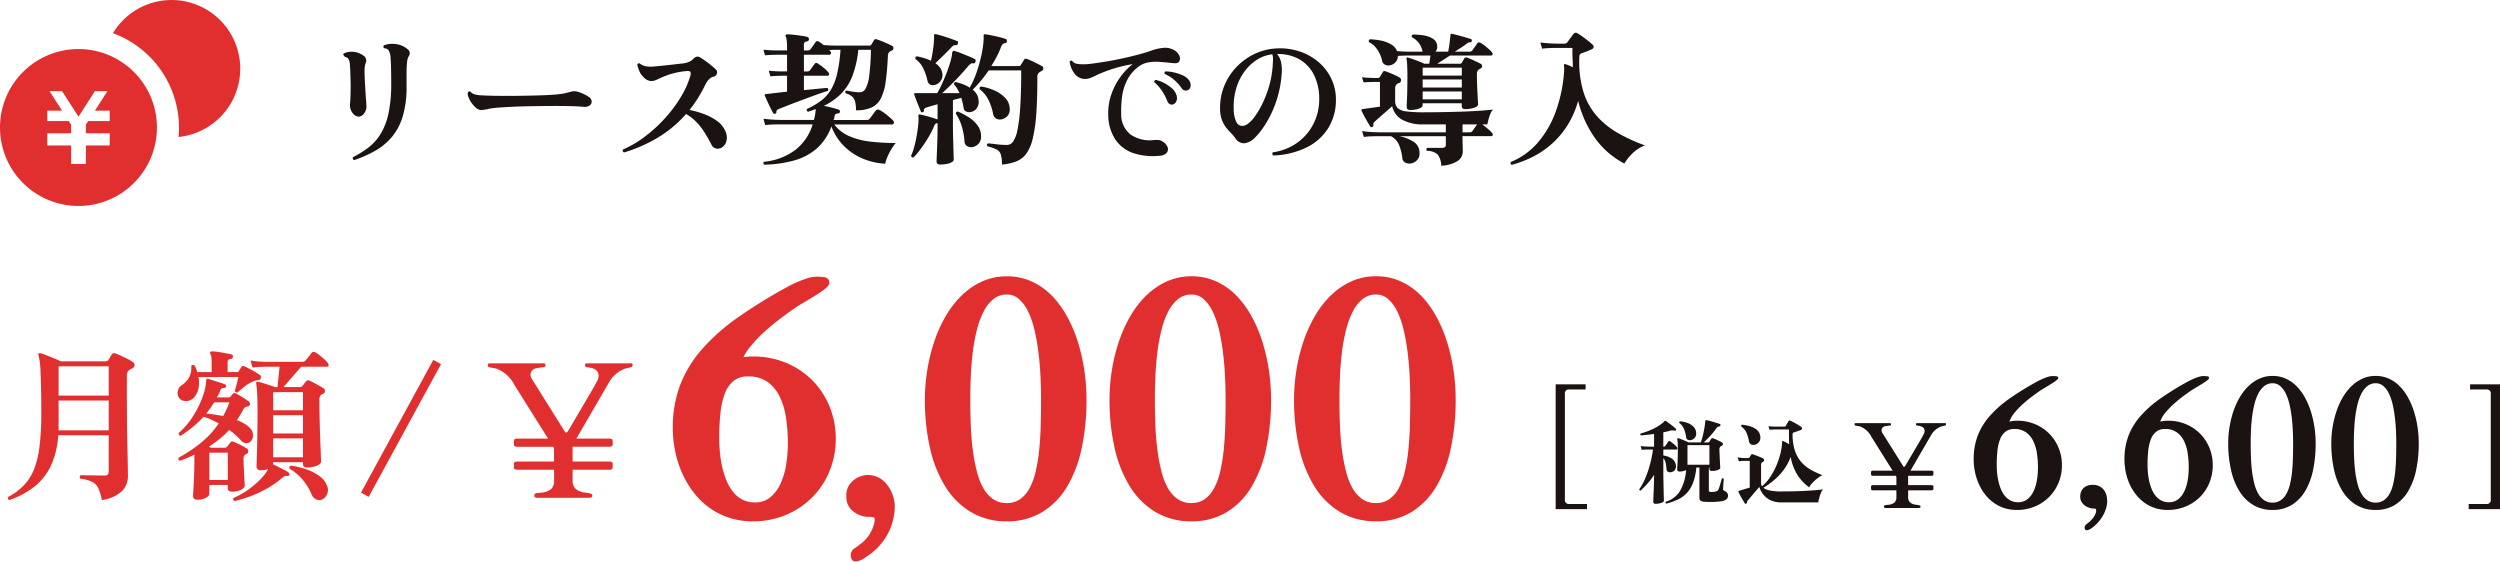
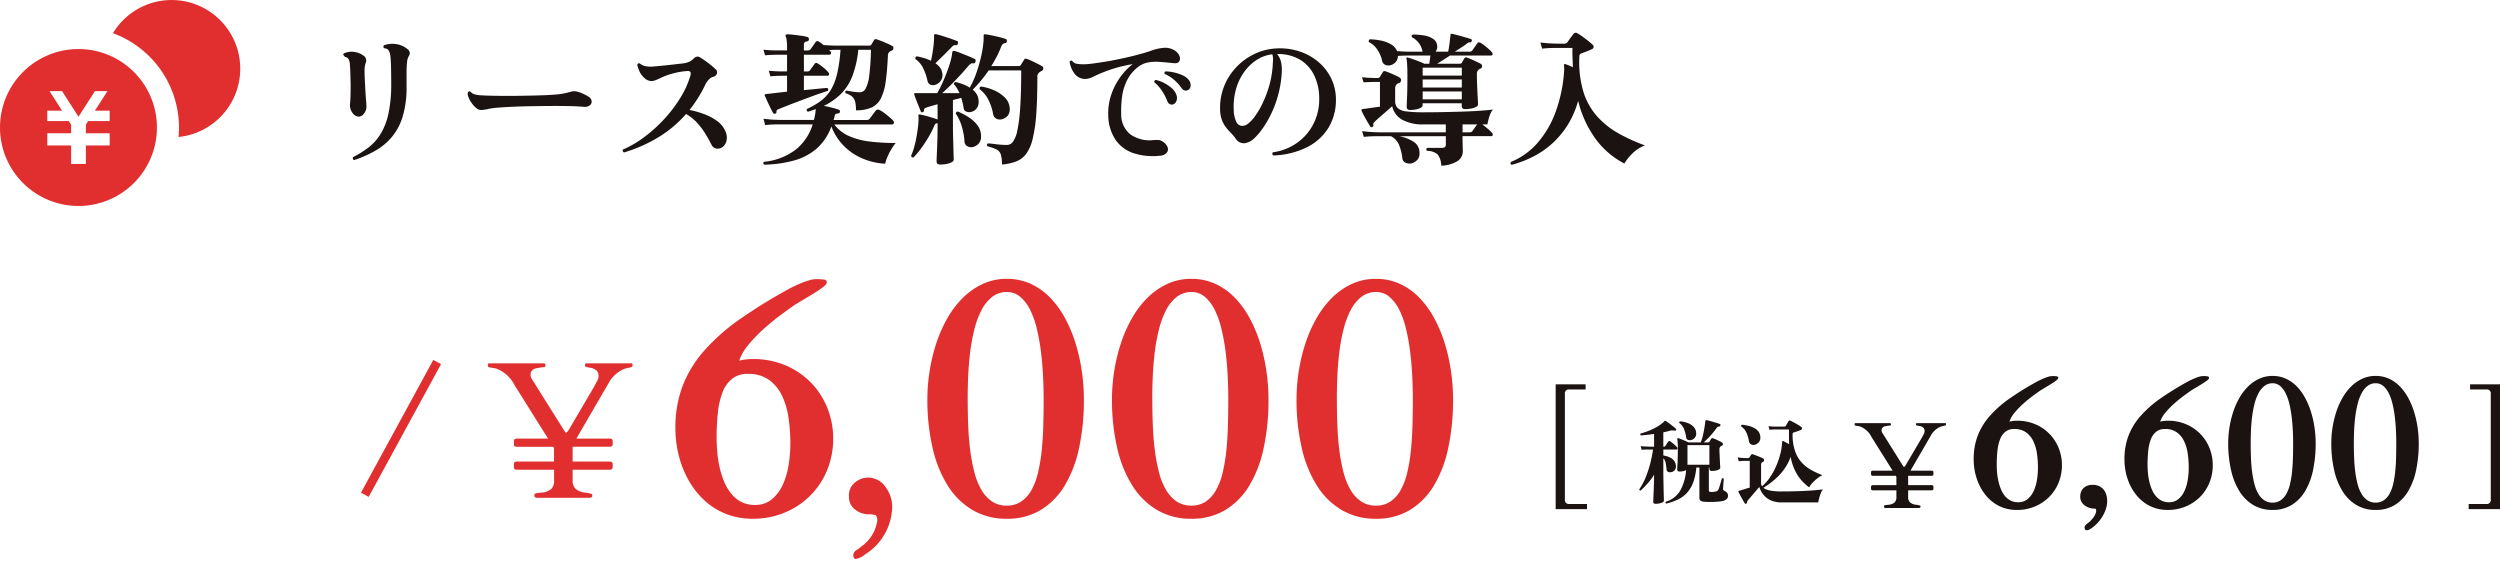
<svg xmlns="http://www.w3.org/2000/svg" width="243.23" height="54.633" viewBox="0 0 243.23 54.633">
  <g transform="translate(-20 -522)">
    <g transform="translate(20 522)">
      <path d="M303.236,0a6.669,6.669,0,0,0-5.71,3.228,9.79,9.79,0,0,1,6.426,9.177c0,.311-.018.617-.047.921A6.68,6.68,0,0,0,303.236,0Z" transform="translate(-286.538 0.002)" fill="#e12f2f" />
      <path d="M179.754,54.451a7.634,7.634,0,1,0,7.634,7.634A7.634,7.634,0,0,0,179.754,54.451Zm3.034,7.007H180.7l-.225.35v.837h2.315v1.188h-2.315v1.794h-1.437V63.833h-2.316V62.645h2.316V61.81l-.225-.352h-2.092V60.445h1.438l-1.221-1.9h1.219l1.6,2.49,1.6-2.49h1.218l-1.221,1.9h1.436v1.013Z" transform="translate(-172.12 -49.68)" fill="#e12f2f" />
    </g>
    <g transform="translate(49.956 522)">
      <path d="M4.508.574A.172.172,0,0,1,4.382.462a.259.259,0,0,1,0-.168A9.755,9.755,0,0,0,5.894-.651,4.916,4.916,0,0,0,7.077-1.974,6.383,6.383,0,0,0,7.84-3.962a13.663,13.663,0,0,0,.266-2.926q0-.7-.014-1.421T8.036-9.464a1.556,1.556,0,0,0-.182-.637.513.513,0,0,0-.434-.2.2.2,0,0,1-.014-.294,2.33,2.33,0,0,1,1.085-.126,2.2,2.2,0,0,1,1.2.5.529.529,0,0,1,.21.308.433.433,0,0,1-.07.35,1.4,1.4,0,0,0-.182.581A9.991,9.991,0,0,0,9.6-7.91v1.33a9.847,9.847,0,0,1-.371,2.891A5.673,5.673,0,0,1,8.176-1.68,5.99,5.99,0,0,1,6.559-.336,11.6,11.6,0,0,1,4.508.574Zm.448-4.228a.676.676,0,0,1-.462-.189,1.222,1.222,0,0,1-.322-.483,1.25,1.25,0,0,1-.07-.616q.028-.224.042-.735T4.158-6.79q-.014-.532-.028-1.057t-.042-.805a1.3,1.3,0,0,0-.14-.609.493.493,0,0,0-.322-.2.488.488,0,0,1-.1-.1.914.914,0,0,0-.084-.1A.154.154,0,0,1,3.5-9.8a1.722,1.722,0,0,1,.9-.161A1.988,1.988,0,0,1,5.39-9.6a.565.565,0,0,1,.224.742,2.205,2.205,0,0,0-.1.756q0,.35.021.805t.049.931q.028.476.056.882.028.322.042.56t.014.336a1.053,1.053,0,0,1-.231.623A.644.644,0,0,1,4.956-3.654ZM17.584-4.41a.04.04,0,0,0-.028.014,5.562,5.562,0,0,1-.665.1.751.751,0,0,1-.483-.168A2.46,2.46,0,0,1,15.918-5a2.41,2.41,0,0,1-.322-.623q-.1-.3,0-.427a.169.169,0,0,1,.252,0,.806.806,0,0,0,.357.224,2.871,2.871,0,0,0,.651.1q.42.028,1.162.042t1.834.014q1.316-.014,2.408-.042T24.066-5.8a6.781,6.781,0,0,0,1.484-.266,1.165,1.165,0,0,1,.714,0,3.265,3.265,0,0,1,.6.231,4.452,4.452,0,0,1,.462.259.568.568,0,0,1,.28.406.458.458,0,0,1-.168.413.847.847,0,0,1-.63.147q-.658-.056-1.512-.07T23.744-4.69q-.294,0-.91.007t-1.379.021q-.763.014-1.533.049t-1.393.084A7.582,7.582,0,0,0,17.584-4.41ZM30.758-.168a.241.241,0,0,1-.119-.126.163.163,0,0,1,.007-.154,10.273,10.273,0,0,0,2.121-1.246,14.117,14.117,0,0,0,1.939-1.764,13.207,13.207,0,0,0,1.547-2.051,8.942,8.942,0,0,0,.959-2.121q.14-.49-.28-.462a7.264,7.264,0,0,0-1.442.245,6.831,6.831,0,0,0-1.106.4q-.322.154-.553.245a1.172,1.172,0,0,1-.427.091,1.079,1.079,0,0,1-.742-.378,1.743,1.743,0,0,1-.406-.574,3.563,3.563,0,0,1-.21-.63q.07-.21.252-.126a1.279,1.279,0,0,0,.525.252,2.8,2.8,0,0,0,.777.042l.819-.077q.511-.049,1.05-.112T36.4-8.82A2.043,2.043,0,0,0,37.114-9a1.29,1.29,0,0,0,.42-.308.555.555,0,0,1,.343-.182.433.433,0,0,1,.315.1,5.459,5.459,0,0,1,.476.315q.28.2.56.427a5.673,5.673,0,0,1,.462.406.378.378,0,0,1,.1.413.46.46,0,0,1-.357.3.886.886,0,0,0-.42.259,1.934,1.934,0,0,0-.336.483A12.9,12.9,0,0,1,37.128-4.3a8.681,8.681,0,0,1,1.484.427,5.194,5.194,0,0,1,1.218.658,2.318,2.318,0,0,1,.756.917,1.443,1.443,0,0,1,.119,1.078,1,1,0,0,1-.483.6.788.788,0,0,1-.532.063.64.64,0,0,1-.42-.357,13.929,13.929,0,0,0-.714-1.253,6.387,6.387,0,0,0-.763-.966,4.79,4.79,0,0,0-1-.777,11.476,11.476,0,0,1-2.674,2.254A14.444,14.444,0,0,1,30.758-.168Zm13.636,1.19a.239.239,0,0,1-.077-.147.16.16,0,0,1,.049-.133A6.019,6.019,0,0,0,47.46-.441,5,5,0,0,0,49.112-2.9H45.787q-.231,0-.581.014t-.714.056l-.168-.616q.7.084,1.2.1l.5.014h3.206a4.756,4.756,0,0,0,.168-.91.589.589,0,0,0,.014-.14q-.182.056-.371.126t-.385.126a.168.168,0,0,1-.112-.112.218.218,0,0,1,0-.154,7.242,7.242,0,0,0,1.4-.819,3.808,3.808,0,0,0,.952-1.071,5.555,5.555,0,0,0,.6-1.568,14.593,14.593,0,0,0,.322-2.3h-.42q-.182,0-.357.007t-.329.021l.063.063.063.063a.21.21,0,0,1,.049.21.135.135,0,0,1-.133.112H48.258V-8.05h.308a.329.329,0,0,0,.308-.14q.07-.112.21-.3t.21-.287a.194.194,0,0,1,.294-.056,4.887,4.887,0,0,1,.581.42,2.73,2.73,0,0,1,.483.476.2.2,0,0,1,.049.2.133.133,0,0,1-.133.105h-2.31v1.4q.756-.07,1.372-.133t.9-.077a.2.2,0,0,1,.091.126.169.169,0,0,1-.035.154q-.266.084-.756.252t-1.085.392l-1.176.441q-.581.217-1.057.406t-.714.287a.392.392,0,0,0-.182.119.254.254,0,0,0-.028.175q0,.1-.126.154a.169.169,0,0,1-.182-.042q-.1-.168-.259-.49T44.7-5.138q-.154-.35-.252-.56a.174.174,0,0,1,0-.1.176.176,0,0,1,.07-.042q.168-.028.378-.042.686-.084,1.722-.2V-7.63h-.448l-.364.007q-.364.007-.812.049l-.154-.546q.546.056.938.063l.392.007h.448V-9.674h-.966l-.364.007q-.364.007-.812.049l-.154-.546q.546.056.931.063l.385.007h.98v-.35a4.517,4.517,0,0,0-.035-.63,1.505,1.505,0,0,0-.077-.336.177.177,0,0,1-.028-.168.176.176,0,0,1,.154-.084q.2,0,.588.042t.784.1a4.126,4.126,0,0,1,.574.112.216.216,0,0,1,.168.238.2.2,0,0,1-.077.154.372.372,0,0,1-.147.056.275.275,0,0,0-.266.294v.574h.364a.35.35,0,0,0,.308-.14q.07-.112.238-.343t.224-.329a.222.222,0,0,1,.308-.056q.1.056.217.14a2.813,2.813,0,0,1,.245.2q.154.014.511.035t.707.021h3.276a.182.182,0,0,0,.168-.1l.126-.21q.084-.14.14-.238a.189.189,0,0,1,.224-.07q.182.056.483.175t.6.252a4.135,4.135,0,0,1,.483.245.206.206,0,0,1,.084.217.212.212,0,0,1-.126.2.387.387,0,0,0-.077.035.387.387,0,0,1-.077.035.475.475,0,0,0-.252.448q-.07,1.5-.217,2.52a5.083,5.083,0,0,1-.469,1.631,1.943,1.943,0,0,1-.9.882,3.6,3.6,0,0,1-1.519.273,3.325,3.325,0,0,0-.084-.84.984.984,0,0,0-.3-.5,1.723,1.723,0,0,0-.623-.315q-.1-.2.084-.266.182.042.588.105a4.8,4.8,0,0,0,.728.063.643.643,0,0,0,.546-.364,3.534,3.534,0,0,0,.35-1.267,23.64,23.64,0,0,0,.168-2.5H53.55a9.915,9.915,0,0,1-.581,2.562,5.033,5.033,0,0,1-1.1,1.722A6.034,6.034,0,0,1,50.19-4.7q.378.07.791.175a7.026,7.026,0,0,1,.679.2q.126.042.1.2t-.14.154a1.014,1.014,0,0,0-.238.049q-.1.035-.14.231a1.236,1.236,0,0,1-.042.189q-.028.091-.056.175H54.32a.8.8,0,0,0,.2-.021.283.283,0,0,0,.147-.119q.07-.084.182-.238l.231-.315a2.2,2.2,0,0,1,.175-.217.261.261,0,0,1,.336-.07,2.44,2.44,0,0,1,.469.287q.273.2.525.42a4.091,4.091,0,0,1,.364.343.231.231,0,0,1,.056.238.157.157,0,0,1-.154.126H51.212a3.608,3.608,0,0,0,1.442,1.134,7.1,7.1,0,0,0,2.03.532,20.777,20.777,0,0,0,2.506.14,4.77,4.77,0,0,0-.441.63,5.712,5.712,0,0,0-.371.735,3.563,3.563,0,0,0-.21.651A6.544,6.544,0,0,1,54.026.448,5.612,5.612,0,0,1,52.185-.763,5.458,5.458,0,0,1,50.932-2.7a5.212,5.212,0,0,1-1.449,2.17A5.7,5.7,0,0,1,47.271.623,11.892,11.892,0,0,1,44.394,1.022Zm17.122-.014q-.35,0-.35-.308,0-.07.014-.427t.035-.882q.021-.525.035-1.1t.014-1.064V-3.01H61.25a.357.357,0,0,0-.2.063.51.51,0,0,0-.112.189,9.181,9.181,0,0,1-.616,1.2,12.669,12.669,0,0,1-.735,1.092,7.7,7.7,0,0,1-.665.784.2.2,0,0,1-.161-.035.2.2,0,0,1-.077-.133,5.044,5.044,0,0,0,.287-.791q.133-.469.231-.994t.154-1a7.114,7.114,0,0,0,.056-.812q0-.07-.007-.14T59.4-3.71a.191.191,0,0,1,.014-.126.16.16,0,0,1,.14-.028q.21.042.532.126t.644.182q.322.1.532.182V-4.858l-.644.182q-.294.084-.476.154a.266.266,0,0,0-.21.266.152.152,0,0,1-.126.168q-.126.056-.168-.056l-.2-.49q-.133-.322-.259-.651T59-5.8a.094.094,0,0,1,.014-.126.477.477,0,0,1,.154-.014h2.058A10.316,10.316,0,0,0,61.8-7.077q.287-.651.518-1.316a8.693,8.693,0,0,0,.329-1.169q.014-.084.021-.168a1.367,1.367,0,0,1,.021-.154q.028-.126.07-.14a.2.2,0,0,1,.168-.014,5.066,5.066,0,0,1,.609.21l.763.308q.378.154.588.266a.126.126,0,0,1,.077.119.356.356,0,0,1-.021.161.179.179,0,0,1-.2.14.325.325,0,0,0-.231.021,1.618,1.618,0,0,0-.231.2q-.574.686-1.267,1.407t-1.3,1.267h1.68a4.023,4.023,0,0,0-.245-.469,2.5,2.5,0,0,0-.287-.385.2.2,0,0,1,.035-.154.154.154,0,0,1,.133-.07,5.471,5.471,0,0,1,.714.217,3.215,3.215,0,0,1,.644.329,8.175,8.175,0,0,0,.658-1.456,14.369,14.369,0,0,0,.483-1.715,9.283,9.283,0,0,0,.217-1.561v-.364q0-.07.028-.084a.291.291,0,0,1,.112-.014q.238.028.623.105t.777.175a5.941,5.941,0,0,1,.616.182q.126.042.1.21a.164.164,0,0,1-.14.182.47.47,0,0,0-.266.112.9.9,0,0,0-.168.294,8.749,8.749,0,0,1-.42.931q-.238.455-.518.9h2.688a.194.194,0,0,0,.182-.1q.042-.07.154-.245t.168-.273a.166.166,0,0,1,.224-.084,3.453,3.453,0,0,1,.483.189q.287.133.581.28t.476.259a.2.2,0,0,1,.1.217.245.245,0,0,1-.126.217.893.893,0,0,0-.21.126.481.481,0,0,0-.238.448q0,2.114-.105,3.584a14.35,14.35,0,0,1-.343,2.415A4.154,4.154,0,0,1,69.9-.056a2.244,2.244,0,0,1-.987.763,4.989,4.989,0,0,1-1.386.3A3.251,3.251,0,0,0,67.41.014a.813.813,0,0,0-.42-.476,4.9,4.9,0,0,0-.882-.308q-.112-.182.056-.28.266.014.812.084A8.366,8.366,0,0,0,68.04-.9a.717.717,0,0,0,.56-.315,2.832,2.832,0,0,0,.427-1.106A15.882,15.882,0,0,0,69.3-4.529q.1-1.421.1-3.619H66.234A12.971,12.971,0,0,1,64.68-6.272a1.519,1.519,0,0,1,.385.427,1.251,1.251,0,0,1,.175.525,1.115,1.115,0,0,1-.154.833.913.913,0,0,1-.532.371.751.751,0,0,1-.5-.028.412.412,0,0,1-.259-.364q-.042-.252-.1-.5t-.126-.476q-.182.056-.385.105t-.427.119v2.492q0,.49.014,1.029T62.8-.721q.007.483.021.819t.014.42q0,.154-.2.266a1.68,1.68,0,0,1-.5.168A3.322,3.322,0,0,1,61.516,1.008Zm-.532-7.742a.65.65,0,0,1-.434-.035.505.505,0,0,1-.266-.357,5.185,5.185,0,0,0-.448-1.288,2.29,2.29,0,0,0-.728-.84q-.042-.224.14-.266a7.244,7.244,0,0,1,.714.175,4.107,4.107,0,0,1,.658.259q.112-.476.2-1.092a9.45,9.45,0,0,0,.1-1.064v-.308a.151.151,0,0,1,.042-.112.226.226,0,0,1,.14-.014q.252.056.658.182t.805.266q.4.14.6.224a.1.1,0,0,1,.084.091.262.262,0,0,1-.014.147q-.042.168-.182.168a.339.339,0,0,0-.231.021.893.893,0,0,0-.217.189q-.336.35-.784.791t-.77.749a2.141,2.141,0,0,1,.413.378,1.081,1.081,0,0,1,.231.476.976.976,0,0,1-.126.854A.988.988,0,0,1,60.984-6.734Zm6.594,3.318a.767.767,0,0,1-.567-.021.607.607,0,0,1-.343-.483,5.228,5.228,0,0,0-.455-1.358,2.928,2.928,0,0,0-.847-1.036q-.07-.21.126-.266a4.743,4.743,0,0,1,1.246.357,3.391,3.391,0,0,1,1.064.707,1.551,1.551,0,0,1,.476,1.008,1.087,1.087,0,0,1-.161.728A1.05,1.05,0,0,1,67.578-3.416ZM64.666-.686a.792.792,0,0,1-.518-.091.535.535,0,0,1-.266-.455A6.606,6.606,0,0,0,63.588-2.8a4.423,4.423,0,0,0-.546-1.134.186.186,0,0,1,.21-.21,6.754,6.754,0,0,1,1.071.574,3.227,3.227,0,0,1,.84.784,1.748,1.748,0,0,1,.329,1.064.966.966,0,0,1-.252.714A1.146,1.146,0,0,1,64.666-.686Zm18.2.84a6.161,6.161,0,0,1-2.52-.245,3.457,3.457,0,0,1-1.764-1.3,4.379,4.379,0,0,1-.714-2.422,5.566,5.566,0,0,1,.3-2,6.451,6.451,0,0,1,.889-1.708,5.938,5.938,0,0,1,1.19-1.239,13.991,13.991,0,0,0-2.016.483,15.124,15.124,0,0,0-1.428.553l-.518.245a1.518,1.518,0,0,1-.406.133,1.288,1.288,0,0,1-1.2-.378,2.487,2.487,0,0,1-.567-1.246.156.156,0,0,1,.252-.1.7.7,0,0,0,.483.28,3.955,3.955,0,0,0,.777.042q.364-.014.952-.1T77.9-9.051q.728-.133,1.491-.3t1.47-.357q.707-.189,1.253-.385a4.442,4.442,0,0,1,1.071-.245,1.736,1.736,0,0,1,1.043.189,1.184,1.184,0,0,1,.546.546.609.609,0,0,1,.014.553q-.126.231-.518.2-.1-.014-.21-.021t-.224-.021q-.518-.056-1.057-.091a4.132,4.132,0,0,0-1.05.063,2.173,2.173,0,0,0-.917.406,3.79,3.79,0,0,0-1.092,1.281,4.937,4.937,0,0,0-.5,1.589,10.438,10.438,0,0,0-.091,1.764,2.446,2.446,0,0,0,.9,1.96,3.279,3.279,0,0,0,2.275.546,4,4,0,0,1,.413-.007.721.721,0,0,1,.385.119,1.163,1.163,0,0,1,.539.581.546.546,0,0,1-.091.553A.959.959,0,0,1,82.866.154Zm1.316-5a.406.406,0,0,1-.322-.021.515.515,0,0,1-.238-.273A5.124,5.124,0,0,0,83.1-6.153,3.88,3.88,0,0,0,82.348-7a.2.2,0,0,1,.028-.147.171.171,0,0,1,.112-.077,3.122,3.122,0,0,1,.819.3,3.649,3.649,0,0,1,.735.5,1.5,1.5,0,0,1,.434.6.856.856,0,0,1,.035.63A.571.571,0,0,1,84.182-4.844Zm1.484-1.414a.427.427,0,0,1-.322.07.5.5,0,0,1-.322-.21A4.407,4.407,0,0,0,84.3-7.21,3.5,3.5,0,0,0,83.37-7.8a.157.157,0,0,1,.084-.252,3.7,3.7,0,0,1,.812.1,4.357,4.357,0,0,1,.812.266,1.535,1.535,0,0,1,.574.406.794.794,0,0,1,.231.6A.489.489,0,0,1,85.666-6.258ZM93.912.126a.25.25,0,0,1-.077-.161.178.178,0,0,1,.049-.147,5.358,5.358,0,0,0,2.4-.952,5.054,5.054,0,0,0,1.568-1.855A5.223,5.223,0,0,0,98.392-5.4a5.129,5.129,0,0,0-.518-2.331,3.6,3.6,0,0,0-1.414-1.5,4.175,4.175,0,0,0-2.17-.511,1.864,1.864,0,0,1,.406.854,3.869,3.869,0,0,1,.042,1.106,10.562,10.562,0,0,1-.371,2.135,10.554,10.554,0,0,1-.693,1.813,9.915,9.915,0,0,1-.84,1.407,5.923,5.923,0,0,1-.812.931,1.677,1.677,0,0,1-.9.434.966.966,0,0,1-.875-.476,4.755,4.755,0,0,0-.483-.567,5.076,5.076,0,0,1-.483-.56,2.736,2.736,0,0,1-.371-.707,3.162,3.162,0,0,1-.161-.994,5.613,5.613,0,0,1,.392-2.24,5.8,5.8,0,0,1,1.183-1.855,5.978,5.978,0,0,1,1.771-1.288,5.565,5.565,0,0,1,2.156-.539,6.067,6.067,0,0,1,2.254.3,5.459,5.459,0,0,1,1.841,1.043,4.894,4.894,0,0,1,1.232,1.617,4.7,4.7,0,0,1,.441,2.037A5.162,5.162,0,0,1,99.309-2.6,5.118,5.118,0,0,1,97.237-.693,7.91,7.91,0,0,1,93.912.126ZM91.434-2.94a3.185,3.185,0,0,0,.693-.728,7.863,7.863,0,0,0,.742-1.253,11.015,11.015,0,0,0,.623-1.61,8.956,8.956,0,0,0,.35-1.8.383.383,0,0,1,.014-.084q.028-.448.042-.756a1.437,1.437,0,0,0-.07-.546,3.527,3.527,0,0,0-1.526.553,4.549,4.549,0,0,0-1.218,1.176A5.3,5.3,0,0,0,90.3-6.335a6.316,6.316,0,0,0-.224,1.995,2.834,2.834,0,0,0,.252,1.2.658.658,0,0,0,.511.385A.9.9,0,0,0,91.434-2.94ZM107.226-4.3q-.322,0-.322-.308,0-.112.035-.9t.035-2.184q0-.616-.028-1.043a3.153,3.153,0,0,0-.056-.511.094.094,0,0,1,.014-.126q.028-.056.112-.028.168.042.49.154t.637.238a4.689,4.689,0,0,1,.469.21h.49l.112-.8h-1.96q-.448,0-.763.014t-.441.028a.9.9,0,0,1-.224.6.973.973,0,0,1-.49.3.767.767,0,0,1-.511-.035.546.546,0,0,1-.315-.413,3.041,3.041,0,0,0-.49-1.106,1.989,1.989,0,0,0-.784-.686.212.212,0,0,1-.014-.168.17.17,0,0,1,.1-.112,5.926,5.926,0,0,1,1.12.133,3.09,3.09,0,0,1,.959.371,1.317,1.317,0,0,1,.567.644q.168.014.511.035t.777.021h1.19a.1.1,0,0,0-.007-.042.062.062,0,0,1-.007-.028,1.829,1.829,0,0,0-.364-.791,1.9,1.9,0,0,0-.644-.539q-.1-.2.1-.266a6.593,6.593,0,0,1,1.043.084,2.312,2.312,0,0,1,.9.329.882.882,0,0,1,.406.735.611.611,0,0,1-.035.28,1.416,1.416,0,0,1-.119.238h1.218q.056-.238.112-.637t.084-.721q.014-.07.021-.133a1.081,1.081,0,0,0,.007-.119q0-.1.042-.112a.1.1,0,0,1,.112-.014q.21.042.6.147t.749.21q.364.1.5.161a.13.13,0,0,1,.07.168q-.028.14-.14.14a.422.422,0,0,0-.308.1,6.377,6.377,0,0,1-.574.406q-.35.224-.63.406h1.414a.35.35,0,0,0,.308-.14q.07-.112.238-.343t.224-.329a.222.222,0,0,1,.308-.056,2.429,2.429,0,0,1,.392.259q.224.175.434.364a2.646,2.646,0,0,1,.308.315.2.2,0,0,1,.049.2.133.133,0,0,1-.133.1h-4l-1.246.8h2.184a.244.244,0,0,0,.224-.112,1.74,1.74,0,0,1,.105-.2q.077-.133.119-.2a.206.206,0,0,1,.266-.084q.168.056.42.168t.5.231q.252.119.406.2a.269.269,0,0,1,.14.245.241.241,0,0,1-.182.231L114-8.288l-.056.028a.545.545,0,0,0-.21.49q0,.574.028,1.211t.056,1.12q.028.483.028.609t-.2.238a1.9,1.9,0,0,1-.483.154,2.955,2.955,0,0,1-.567.056q-.336,0-.336-.308v-.266h-3.808v.2q0,.14-.189.245a1.623,1.623,0,0,1-.476.161A2.955,2.955,0,0,1,107.226-4.3Zm3.038,5.418A1.8,1.8,0,0,0,109.9.014a1.555,1.555,0,0,0-1.022-.336.179.179,0,0,1,.028-.294h1.442q.364,0,.364-.294v-.84H106.19a4.049,4.049,0,0,1,1.421.567A1.261,1.261,0,0,1,108.15-.07a.875.875,0,0,1-.245.658,1.152,1.152,0,0,1-.539.308.956.956,0,0,1-.574-.063.511.511,0,0,1-.308-.427,4.959,4.959,0,0,0-.3-1.246,1.69,1.69,0,0,0-.805-.91h-1.351q-.231,0-.581.014t-.714.056l-.168-.56q.686.084,1.19.1l.5.014h6.454V-2.9H108.6a4.084,4.084,0,0,1-2.177-.476,2.005,2.005,0,0,1-.931-1.288q-.238.21-.6.525t-.686.6q-.322.287-.462.427a.284.284,0,0,0-.084.28q.042.1-.1.182-.14.056-.182-.014-.1-.154-.273-.448t-.336-.6q-.161-.3-.245-.483a.151.151,0,0,1-.014-.14q.014-.028.126-.056l.308-.042q.322-.042.749-.105t.609-.077V-7.028h-.6l-.28.007q-.28.007-.714.035l-.154-.5q.532.056.84.063l.308.007a2.559,2.559,0,0,0,.308.007l.07-.007a.226.226,0,0,0,.224-.112l.28-.462a.194.194,0,0,1,.266-.07q.168.056.427.161t.518.224a3.559,3.559,0,0,1,.413.217.275.275,0,0,1,.147.273.269.269,0,0,1-.189.259.479.479,0,0,0-.1.035.783.783,0,0,0-.084.049.513.513,0,0,0-.2.448v1.2a.957.957,0,0,0,.245.707,1.513,1.513,0,0,0,.868.329,13.853,13.853,0,0,0,1.743.084q.616,0,1.5-.014t1.855-.042q.973-.028,1.848-.084T115.3-4.34a1.319,1.319,0,0,0-.259.427,3.929,3.929,0,0,0-.189.574q-.07.287-.1.441h-.5q.238.168.539.427a3.719,3.719,0,0,1,.427.413.215.215,0,0,1,.056.2.131.131,0,0,1-.14.105h-2.8v.056q0,.2.007.476t.014.539q.007.259.007.4a1.119,1.119,0,0,1-.511.952A3.209,3.209,0,0,1,110.264,1.12Zm-1.806-7.6h3.808v-.784h-3.808Zm0,1.148h3.808V-6.1h-3.808Zm0-2.31h3.808v-.77h-3.808Zm3.878,5.516h.672a.329.329,0,0,0,.308-.14q.07-.112.217-.315t.231-.315h-1.428Zm4.788,3.164a.186.186,0,0,1-.084-.28,6.87,6.87,0,0,0,2.583-1.841,9.528,9.528,0,0,0,1.764-3.01,14.374,14.374,0,0,0,.833-3.969,2.79,2.79,0,0,0,.007-.329,1.441,1.441,0,0,0-.021-.189V-8.61a.348.348,0,0,1,.014-.126.111.111,0,0,1,.14-.014,1.99,1.99,0,0,1,.287.1q.217.091.427.189-.014-.448-.035-.924t-.007-.952h-1.659q-.231,0-.581.014t-.714.056l-.168-.6q.686.084,1.19.1l.5.014h.644a.335.335,0,0,0,.294-.14q.056-.07.168-.231t.238-.329q.126-.168.2-.252a.253.253,0,0,1,.364-.056,3.832,3.832,0,0,1,.5.322q.308.224.6.455a5.643,5.643,0,0,1,.427.371.217.217,0,0,1,.056.189.251.251,0,0,1-.126.189q-.112.056-.329.147t-.427.168l-.322.119a.279.279,0,0,0-.182.28,10.187,10.187,0,0,0,.385,3.43,6.487,6.487,0,0,0,1.337,2.408A8.165,8.165,0,0,0,127.5-2.03a16.893,16.893,0,0,0,2.59,1.176,3.352,3.352,0,0,0-1.211.77,4.983,4.983,0,0,0-.8.994,8.1,8.1,0,0,1-2.8-2.4,10.615,10.615,0,0,1-1.694-3.7A8.882,8.882,0,0,1,122.5-2.737a8.363,8.363,0,0,1-1.568,1.813A8.7,8.7,0,0,1,119.07.308,10.555,10.555,0,0,1,117.124,1.036Z" transform="translate(0 15)" fill="#1a1311" />
    </g>
    <g transform="translate(-30.289 3.937)">
      <g transform="translate(44.289 533.102)">
-         <path d="M.912,1.152a.192.192,0,0,1-.128-.128A.2.2,0,0,1,.8.848,6.231,6.231,0,0,0,2.328-.288,4.8,4.8,0,0,0,3.312-1.84a9.1,9.1,0,0,0,.536-2.248,26.358,26.358,0,0,0,.168-3.224q0-2.56-.072-3.92a7.606,7.606,0,0,0-.2-1.7.14.14,0,0,1,.032-.176.148.148,0,0,1,.176-.016,4.168,4.168,0,0,1,.568.192q.36.144.744.3t.656.288h4.368a.333.333,0,0,0,.256-.128q.064-.1.152-.248t.168-.28a.272.272,0,0,1,.384-.1,4.113,4.113,0,0,1,.528.216q.32.152.64.312a3.636,3.636,0,0,1,.5.288.345.345,0,0,1,.176.328.38.38,0,0,1-.24.312.471.471,0,0,0-.12.048q-.056.032-.1.064a.563.563,0,0,0-.224.224.941.941,0,0,0-.064.4v2.128q0,.88.008,1.888T12.376-4.9q.024.968.04,1.776T12.44-1.8q.008.52.008.6a2.1,2.1,0,0,1-.56,1.464A3.55,3.55,0,0,1,9.9,1.152,4.306,4.306,0,0,0,9.544-.04a1.334,1.334,0,0,0-.624-.6A3.917,3.917,0,0,0,7.808-.928a.226.226,0,0,1,.048-.336q.208,0,.632.008l.888.016q.464.008.768.008.272,0,.352-.1a.539.539,0,0,0,.08-.328V-5.152H5.664a8.2,8.2,0,0,1-.72,2.984A5.682,5.682,0,0,1,3.336-.144,8.386,8.386,0,0,1,.912,1.152ZM5.7-5.632h4.88v-2.9H5.7Zm0-3.376h4.88v-2.848H5.7ZM22.832,1.248q-.224-.112-.112-.3A7.516,7.516,0,0,0,24.136.152,8.8,8.8,0,0,0,25.312-.84a4.447,4.447,0,0,0,.768-1v-.016a2.275,2.275,0,0,1-.328.08,2.19,2.19,0,0,1-.376.032q-.416,0-.416-.384,0-.08.024-.8t.048-1.92q.024-1.2.024-2.7,0-.992-.04-1.7a7.08,7.08,0,0,0-.088-.92q-.032-.112.032-.144.032-.064.16-.032a3.808,3.808,0,0,1,.5.128l.624.2q.32.1.544.184h.208l.208-1.984H25.744l-.368.008a6.87,6.87,0,0,0-.816.072l-.176-.688a9.082,9.082,0,0,0,.984.112l.376.016h3.648a.423.423,0,0,0,.336-.128q.1-.112.312-.384t.28-.368a.262.262,0,0,1,.336-.048,1.747,1.747,0,0,1,.408.264q.248.2.488.416a2.116,2.116,0,0,1,.336.36.267.267,0,0,1,.08.248.16.16,0,0,1-.176.12H29.3L27.584-9.84h1.584a.315.315,0,0,0,.256-.1q.08-.112.176-.24a2.089,2.089,0,0,1,.192-.224q.112-.16.336-.048.256.112.672.336a7.458,7.458,0,0,1,.672.4.294.294,0,0,1,.144.28.331.331,0,0,1-.192.264q-.048.016-.1.04a.278.278,0,0,0-.088.056.6.6,0,0,0-.16.464q0,.96.024,1.976t.056,1.9q.032.88.056,1.464t.024.68q0,.24-.424.408a2.52,2.52,0,0,1-.936.168q-.4,0-.4-.368v-.144h-2.9v.208q.176.08.472.232l.592.3a2.94,2.94,0,0,1,.44.264.238.238,0,0,1,.08.224q-.08.16-.208.112a.427.427,0,0,0-.28.024,1.386,1.386,0,0,0-.248.184l-.032.032A10.011,10.011,0,0,1,25.264.4,11.97,11.97,0,0,1,22.832,1.248ZM19.184,1.12q-.4,0-.4-.384,0-.1.032-.616t.064-1.288q.032-.768.032-1.568v-.528q-.32.16-.68.312t-.728.28a.192.192,0,0,1-.128-.128.2.2,0,0,1,.016-.176,14.319,14.319,0,0,0,2.216-1.488A8.707,8.707,0,0,0,21.28-6.3a8.094,8.094,0,0,0-1.472-.656,10,10,0,0,1-1.064,1.008,11.916,11.916,0,0,1-1.176.848.209.209,0,0,1-.176-.272A7.669,7.669,0,0,0,18.856-7.12a9.333,9.333,0,0,0,.888-1.864,5.359,5.359,0,0,0,.32-1.5.2.2,0,0,1,.048-.144.218.218,0,0,1,.144-.016l.488.16q.344.112.68.216a3.507,3.507,0,0,1,.464.168.147.147,0,0,1,.1.192.178.178,0,0,1-.192.16.318.318,0,0,0-.336.176,2.567,2.567,0,0,1-.16.376q-.1.184-.192.36h1.12a.251.251,0,0,0,.208-.08,1,1,0,0,1,.1-.136q.048-.056.112-.12a.224.224,0,0,1,.3-.048,5.928,5.928,0,0,1,.64.368q.4.256.64.432a.253.253,0,0,1,.08.28.228.228,0,0,1-.208.184q-.064.016-.16.048a.382.382,0,0,0-.256.224q-.144.272-.3.536t-.336.52a4.734,4.734,0,0,1,.736.352,2.4,2.4,0,0,1,.528.416.993.993,0,0,1,.3.8.816.816,0,0,1-.3.576.626.626,0,0,1-.424.1.727.727,0,0,1-.456-.28,6.165,6.165,0,0,0-.528-.528,6.681,6.681,0,0,0-.608-.48,7.789,7.789,0,0,1-.912.864q-.5.4-1.056.768l.192.1h1.344a.3.3,0,0,0,.256-.128l.136-.168q.072-.088.152-.2a.225.225,0,0,1,.32-.08q.288.112.688.312A5.9,5.9,0,0,1,24-3.872a.291.291,0,0,1,.16.28.335.335,0,0,1-.176.264.442.442,0,0,0-.088.04.372.372,0,0,0-.072.056.46.46,0,0,0-.128.384q0,.24.016.64t.04.824q.024.424.04.744t.016.4q0,.224-.368.4a2.023,2.023,0,0,1-.88.176q-.4,0-.4-.368V-.32H20.368V.544q0,.208-.336.392A1.751,1.751,0,0,1,19.184,1.12Zm-1.056-9.6a.791.791,0,0,1-.688-.288.847.847,0,0,1-.144-.664.876.876,0,0,1,.4-.6,2.173,2.173,0,0,0,.68-.712,2.018,2.018,0,0,0,.232-1.144.2.2,0,0,1,.32-.048,3.292,3.292,0,0,1,.272.64h1.392v-.96a3.153,3.153,0,0,0-.032-.488,1.371,1.371,0,0,0-.08-.312.147.147,0,0,1-.016-.192.23.23,0,0,1,.192-.064,3.817,3.817,0,0,1,.576.056q.352.056.712.12t.584.128a.173.173,0,0,1,.128.224.2.2,0,0,1-.192.208.479.479,0,0,0-.232.08.28.28,0,0,0-.088.24v.96h.9a.229.229,0,0,0,.224-.128.636.636,0,0,1,.1-.184.667.667,0,0,0,.1-.168q.1-.176.32-.08.288.128.752.384a8.118,8.118,0,0,1,.736.448.19.19,0,0,1,.1.128.4.4,0,0,1,0,.16.254.254,0,0,1-.272.224,1.451,1.451,0,0,0-.288.056,2.708,2.708,0,0,0-.3.12,3.8,3.8,0,0,0-.736.456,6.808,6.808,0,0,0-.656.568.251.251,0,0,1-.176-.032.2.2,0,0,1-.1-.144q.032-.112.1-.352t.136-.52q.072-.28.1-.456H19.312A2.776,2.776,0,0,1,19.3-9.664a1.829,1.829,0,0,1-.432.848A1.034,1.034,0,0,1,18.128-8.48Zm13.12,9.616a.748.748,0,0,1-.512-.056A.9.9,0,0,1,30.32.608a5.55,5.55,0,0,0-.848-1.4,4.664,4.664,0,0,0-1.3-1.1q-.08-.24.144-.3a7.72,7.72,0,0,1,1.52.368,4.746,4.746,0,0,1,1.248.648,2.016,2.016,0,0,1,.72.9,1.03,1.03,0,0,1,0,.9A.968.968,0,0,1,31.248,1.136ZM26.576-3.008h2.9v-1.84h-2.9Zm0-2.32h2.9V-7.1h-2.9Zm0-2.256h2.9v-1.76h-2.9ZM20.368-.8H22.16V-3.456H20.368Zm1.344-6.224a8.859,8.859,0,0,0,.608-1.328H20.832q-.176.288-.368.56t-.4.528q.384.032.808.1T21.712-7.024Z" transform="translate(6 32.459)" fill="#e12f2f" />
        <path d="M1.5.576.784.112,8.7-12.272l.72.464Z" transform="matrix(0.998, -0.07, 0.07, 0.998, 40.332, 32.834)" fill="#e12f2f" />
        <g transform="translate(51.427)">
          <path d="M1-8.4a11.373,11.373,0,0,1,.7-4.084,11.411,11.411,0,0,1,2.092-3.428,19.4,19.4,0,0,1,3.478-3.071,50.992,50.992,0,0,1,4.873-3q.149-.083.465-.232t.681-.3a7.3,7.3,0,0,1,.739-.257,2.449,2.449,0,0,1,.672-.108,4.363,4.363,0,0,1,.789.05.266.266,0,0,1,.241.282q0,.166-.407.473a11.383,11.383,0,0,1-.955.639q-.548.332-1.079.647t-.78.481q-.5.349-1.295.938T9.6-18.046A14.257,14.257,0,0,0,8.118-16.51a4.9,4.9,0,0,0-.913,1.569,4.543,4.543,0,0,1,.564-.116,5.332,5.332,0,0,1,.78-.05,7.96,7.96,0,0,1,3.163.614,7.553,7.553,0,0,1,2.465,1.668,7.559,7.559,0,0,1,1.6,2.465,7.913,7.913,0,0,1,.573,3,7.963,7.963,0,0,1-.581,3.046,7.514,7.514,0,0,1-1.627,2.474,7.635,7.635,0,0,1-2.482,1.66A7.967,7.967,0,0,1,8.533.432,7.076,7.076,0,0,1,6.267.083,6.7,6.7,0,0,1,4.391-.888,7.288,7.288,0,0,1,2.914-2.357,8.842,8.842,0,0,1,1.851-4.184a10.264,10.264,0,0,1-.639-2.05A10.938,10.938,0,0,1,1-8.4ZM8.732-.913a2.5,2.5,0,0,0,1.66-.556A3.993,3.993,0,0,0,11.455-2.9a7.366,7.366,0,0,0,.564-1.934,13.434,13.434,0,0,0,.166-2.075A16.975,16.975,0,0,0,12-9.421a7.255,7.255,0,0,0-.647-2.158,4.022,4.022,0,0,0-1.262-1.511,3.414,3.414,0,0,0-2.042-.573,2.385,2.385,0,0,0-1.527.473,3.067,3.067,0,0,0-.93,1.312,7.622,7.622,0,0,0-.457,1.967,22.326,22.326,0,0,0-.125,2.44q0,.681.066,1.436a11.071,11.071,0,0,0,.232,1.486,8.444,8.444,0,0,0,.44,1.386A4.641,4.641,0,0,0,6.441-2a3.079,3.079,0,0,0,.979.8A2.827,2.827,0,0,0,8.732-.913Zm13.362.126a5.581,5.581,0,0,1-2.649,4.692,1.866,1.866,0,0,1-.908.439q-.227,0-.227-.409a.6.6,0,0,1,.325-.462,4.621,4.621,0,0,0,.477-.356,3.71,3.71,0,0,0,1.529-2.5q0-.439-.174-.53A1.942,1.942,0,0,0,19.718,0a2.118,2.118,0,0,1-1.2-.439,1.47,1.47,0,0,1-.628-1.287A1.552,1.552,0,0,1,18.3-2.937a2.034,2.034,0,0,1,1.332-.636,2.087,2.087,0,0,1,1.824.931A3.248,3.248,0,0,1,22.095-.787ZM33.238.432A6.426,6.426,0,0,1,29.9-.423a7.171,7.171,0,0,1-2.416-2.391,11.859,11.859,0,0,1-1.469-3.677,20.823,20.823,0,0,1-.5-4.715,17.5,17.5,0,0,1,.224-2.764,17.244,17.244,0,0,1,.656-2.706,13.14,13.14,0,0,1,1.087-2.44A9.14,9.14,0,0,1,29-21.092a6.771,6.771,0,0,1,1.917-1.328,5.485,5.485,0,0,1,2.324-.49,5.509,5.509,0,0,1,2.316.481A6.267,6.267,0,0,1,37.438-21.1a8.953,8.953,0,0,1,1.453,1.984,13.349,13.349,0,0,1,1.029,2.44,17.823,17.823,0,0,1,.614,2.706,18.981,18.981,0,0,1,.208,2.781,22.253,22.253,0,0,1-.465,4.715,11.822,11.822,0,0,1-1.4,3.677A6.946,6.946,0,0,1,36.533-.415,6.254,6.254,0,0,1,33.238.432Zm-3.8-11.621q0,1.295.05,2.565t.2,2.424a17.005,17.005,0,0,0,.407,2.133,6.6,6.6,0,0,0,.681,1.693A3.421,3.421,0,0,0,31.8-1.253a2.516,2.516,0,0,0,1.436.407,2.44,2.44,0,0,0,1.428-.415,3.285,3.285,0,0,0,1-1.137,6.706,6.706,0,0,0,.631-1.718,16.947,16.947,0,0,0,.349-2.15q.116-1.154.149-2.416t.033-2.54q0-1.046-.058-2.233t-.2-2.341A20.347,20.347,0,0,0,36.176-18a8.7,8.7,0,0,0-.647-1.859,3.982,3.982,0,0,0-.963-1.287,1.96,1.96,0,0,0-1.312-.481,2.273,2.273,0,0,0-1.444.481,3.9,3.9,0,0,0-1.038,1.295,8.55,8.55,0,0,0-.689,1.876,18.226,18.226,0,0,0-.407,2.225q-.141,1.162-.191,2.341T29.436-11.189ZM51.2.432A6.426,6.426,0,0,1,47.86-.423a7.171,7.171,0,0,1-2.416-2.391,11.859,11.859,0,0,1-1.469-3.677,20.823,20.823,0,0,1-.5-4.715A17.5,17.5,0,0,1,43.7-13.97a17.244,17.244,0,0,1,.656-2.706,13.14,13.14,0,0,1,1.087-2.44,9.14,9.14,0,0,1,1.511-1.976,6.771,6.771,0,0,1,1.917-1.328,5.485,5.485,0,0,1,2.324-.49,5.509,5.509,0,0,1,2.316.481A6.267,6.267,0,0,1,55.4-21.1a8.953,8.953,0,0,1,1.453,1.984,13.349,13.349,0,0,1,1.029,2.44,17.823,17.823,0,0,1,.614,2.706,18.981,18.981,0,0,1,.208,2.781,22.253,22.253,0,0,1-.465,4.715,11.822,11.822,0,0,1-1.4,3.677A6.946,6.946,0,0,1,54.492-.415,6.254,6.254,0,0,1,51.2.432Zm-3.8-11.621q0,1.295.05,2.565t.2,2.424a17.005,17.005,0,0,0,.407,2.133,6.6,6.6,0,0,0,.681,1.693,3.421,3.421,0,0,0,1.029,1.121A2.516,2.516,0,0,0,51.2-.847a2.44,2.44,0,0,0,1.428-.415,3.285,3.285,0,0,0,1-1.137,6.706,6.706,0,0,0,.631-1.718,16.947,16.947,0,0,0,.349-2.15q.116-1.154.149-2.416t.033-2.54q0-1.046-.058-2.233t-.2-2.341A20.347,20.347,0,0,0,54.135-18a8.7,8.7,0,0,0-.647-1.859,3.982,3.982,0,0,0-.963-1.287,1.96,1.96,0,0,0-1.312-.481,2.273,2.273,0,0,0-1.444.481,3.9,3.9,0,0,0-1.038,1.295,8.55,8.55,0,0,0-.689,1.876,18.226,18.226,0,0,0-.407,2.225q-.141,1.162-.191,2.341T47.395-11.189ZM69.156.432a6.426,6.426,0,0,1-3.337-.855A7.171,7.171,0,0,1,63.4-2.814a11.859,11.859,0,0,1-1.469-3.677,20.823,20.823,0,0,1-.5-4.715,17.5,17.5,0,0,1,.224-2.764,17.244,17.244,0,0,1,.656-2.706,13.14,13.14,0,0,1,1.087-2.44,9.14,9.14,0,0,1,1.511-1.976,6.771,6.771,0,0,1,1.917-1.328,5.485,5.485,0,0,1,2.324-.49,5.509,5.509,0,0,1,2.316.481A6.267,6.267,0,0,1,73.356-21.1a8.953,8.953,0,0,1,1.453,1.984,13.348,13.348,0,0,1,1.029,2.44,17.823,17.823,0,0,1,.614,2.706,18.982,18.982,0,0,1,.208,2.781,22.252,22.252,0,0,1-.465,4.715,11.822,11.822,0,0,1-1.4,3.677A6.946,6.946,0,0,1,72.451-.415,6.254,6.254,0,0,1,69.156.432Zm-3.8-11.621q0,1.295.05,2.565T65.6-6.2a17.006,17.006,0,0,0,.407,2.133,6.6,6.6,0,0,0,.681,1.693A3.421,3.421,0,0,0,67.72-1.253a2.516,2.516,0,0,0,1.436.407,2.44,2.44,0,0,0,1.428-.415,3.285,3.285,0,0,0,1-1.137,6.705,6.705,0,0,0,.631-1.718,16.948,16.948,0,0,0,.349-2.15q.116-1.154.149-2.416t.033-2.54q0-1.046-.058-2.233t-.2-2.341A20.348,20.348,0,0,0,72.094-18a8.7,8.7,0,0,0-.647-1.859,3.982,3.982,0,0,0-.963-1.287,1.96,1.96,0,0,0-1.312-.481,2.273,2.273,0,0,0-1.444.481,3.9,3.9,0,0,0-1.038,1.295A8.55,8.55,0,0,0,66-17.979a18.226,18.226,0,0,0-.407,2.225q-.141,1.162-.191,2.341T65.354-11.189Z" transform="translate(19.284 35)" fill="#e12f2f" />
-           <path d="M18.537,4.594c-.143,0-.477-.064-.477-.659a.825.825,0,0,1,.436-.669,4.422,4.422,0,0,0,.449-.334A3.513,3.513,0,0,0,20.391.621a.638.638,0,0,0-.048-.312A1.889,1.889,0,0,0,19.718.25a2.369,2.369,0,0,1-1.347-.484,1.713,1.713,0,0,1-.735-1.492,1.789,1.789,0,0,1,.493-1.4,2.275,2.275,0,0,1,1.5-.7,2.333,2.333,0,0,1,2.03,1.039,3.507,3.507,0,0,1,.688,2,5.841,5.841,0,0,1-2.754,4.9A2,2,0,0,1,18.537,4.594Zm1.09-7.917a1.811,1.811,0,0,0-1.163.57,1.331,1.331,0,0,0-.327,1.026,1.224,1.224,0,0,0,.521,1.082,1.887,1.887,0,0,0,1.06.394,2.027,2.027,0,0,1,.865.119c.308.161.308.605.308.751A3.893,3.893,0,0,1,19.28,3.3a4.8,4.8,0,0,1-.5.377c-.137.092-.215.185-.215.254a.638.638,0,0,0,.015.156A1.917,1.917,0,0,0,19.3,3.7a5.3,5.3,0,0,0,2.546-4.49,3.02,3.02,0,0,0-.6-1.712A1.836,1.836,0,0,0,19.627-3.322Zm49.528,4a6.7,6.7,0,0,1-3.464-.89,7.451,7.451,0,0,1-2.5-2.472,12.162,12.162,0,0,1-1.5-3.754,21.17,21.17,0,0,1-.5-4.771,17.834,17.834,0,0,1,.227-2.8,17.575,17.575,0,0,1,.665-2.745,13.451,13.451,0,0,1,1.108-2.487,9.432,9.432,0,0,1,1.552-2.029,7.052,7.052,0,0,1,1.988-1.377,5.758,5.758,0,0,1,2.429-.513,5.782,5.782,0,0,1,2.42.5,6.545,6.545,0,0,1,1.959,1.381,9.245,9.245,0,0,1,1.493,2.039,13.663,13.663,0,0,1,1.049,2.486,18.158,18.158,0,0,1,.623,2.744,19.323,19.323,0,0,1,.21,2.817,22.605,22.605,0,0,1-.471,4.768,12.125,12.125,0,0,1-1.434,3.755A7.225,7.225,0,0,1,72.58-.2,6.528,6.528,0,0,1,69.156.682Zm0-23.342a5.262,5.262,0,0,0-2.22.467,6.553,6.553,0,0,0-1.847,1.28,8.933,8.933,0,0,0-1.469,1.922A12.951,12.951,0,0,0,62.553-16.6a17.075,17.075,0,0,0-.646,2.667,17.332,17.332,0,0,0-.221,2.725,20.672,20.672,0,0,0,.492,4.658,11.667,11.667,0,0,0,1.437,3.6A6.956,6.956,0,0,0,65.946-.638a6.209,6.209,0,0,0,3.21.82,6.037,6.037,0,0,0,3.166-.811,6.73,6.73,0,0,0,2.257-2.3,11.629,11.629,0,0,0,1.372-3.6,22.107,22.107,0,0,0,.459-4.662,18.82,18.82,0,0,0-.2-2.744A17.656,17.656,0,0,0,75.6-16.6,13.16,13.16,0,0,0,74.589-19a8.746,8.746,0,0,0-1.412-1.929,6.047,6.047,0,0,0-1.81-1.276A5.286,5.286,0,0,0,69.156-22.66ZM51.2.682a6.7,6.7,0,0,1-3.464-.89,7.451,7.451,0,0,1-2.5-2.472,12.162,12.162,0,0,1-1.5-3.754,21.17,21.17,0,0,1-.5-4.771,17.835,17.835,0,0,1,.227-2.8,17.576,17.576,0,0,1,.665-2.745,13.452,13.452,0,0,1,1.108-2.487,9.432,9.432,0,0,1,1.552-2.029,7.052,7.052,0,0,1,1.988-1.377A5.758,5.758,0,0,1,51.2-23.16a5.782,5.782,0,0,1,2.42.5,6.545,6.545,0,0,1,1.959,1.381,9.245,9.245,0,0,1,1.493,2.039,13.662,13.662,0,0,1,1.049,2.486,18.157,18.157,0,0,1,.623,2.744,19.322,19.322,0,0,1,.21,2.817,22.607,22.607,0,0,1-.471,4.768,12.125,12.125,0,0,1-1.434,3.755A7.225,7.225,0,0,1,54.621-.2,6.528,6.528,0,0,1,51.2.682Zm0-23.342a5.262,5.262,0,0,0-2.22.467,6.553,6.553,0,0,0-1.847,1.28,8.933,8.933,0,0,0-1.469,1.922A12.952,12.952,0,0,0,44.594-16.6a17.075,17.075,0,0,0-.646,2.667,17.333,17.333,0,0,0-.221,2.725,20.672,20.672,0,0,0,.492,4.658,11.667,11.667,0,0,0,1.437,3.6A6.956,6.956,0,0,0,47.987-.638a6.209,6.209,0,0,0,3.21.82,6.037,6.037,0,0,0,3.166-.811,6.73,6.73,0,0,0,2.257-2.3,11.63,11.63,0,0,0,1.372-3.6,22.108,22.108,0,0,0,.459-4.662,18.818,18.818,0,0,0-.2-2.744A17.655,17.655,0,0,0,57.64-16.6,13.16,13.16,0,0,0,56.63-19a8.745,8.745,0,0,0-1.412-1.929,6.047,6.047,0,0,0-1.81-1.276A5.286,5.286,0,0,0,51.2-22.66ZM33.238.682a6.7,6.7,0,0,1-3.464-.89,7.451,7.451,0,0,1-2.5-2.472,12.162,12.162,0,0,1-1.5-3.754,21.17,21.17,0,0,1-.5-4.771,17.834,17.834,0,0,1,.227-2.8,17.575,17.575,0,0,1,.665-2.745,13.452,13.452,0,0,1,1.108-2.487,9.432,9.432,0,0,1,1.552-2.029,7.052,7.052,0,0,1,1.988-1.377,5.758,5.758,0,0,1,2.429-.513,5.782,5.782,0,0,1,2.42.5,6.545,6.545,0,0,1,1.959,1.381,9.245,9.245,0,0,1,1.493,2.039,13.663,13.663,0,0,1,1.049,2.486,18.158,18.158,0,0,1,.623,2.744,19.322,19.322,0,0,1,.21,2.817,22.606,22.606,0,0,1-.471,4.768,12.125,12.125,0,0,1-1.434,3.755A7.225,7.225,0,0,1,36.662-.2,6.528,6.528,0,0,1,33.238.682Zm0-23.342a5.262,5.262,0,0,0-2.22.467,6.554,6.554,0,0,0-1.847,1.28A8.933,8.933,0,0,0,27.7-18.992,12.952,12.952,0,0,0,26.635-16.6a17.075,17.075,0,0,0-.646,2.667,17.332,17.332,0,0,0-.221,2.725,20.672,20.672,0,0,0,.492,4.658,11.667,11.667,0,0,0,1.437,3.6A6.956,6.956,0,0,0,30.028-.638a6.209,6.209,0,0,0,3.21.82A6.037,6.037,0,0,0,36.4-.629a6.73,6.73,0,0,0,2.257-2.3,11.63,11.63,0,0,0,1.372-3.6,22.108,22.108,0,0,0,.459-4.662,18.818,18.818,0,0,0-.2-2.744,17.656,17.656,0,0,0-.606-2.668A13.161,13.161,0,0,0,38.671-19a8.746,8.746,0,0,0-1.412-1.929A6.047,6.047,0,0,0,35.45-22.2,5.286,5.286,0,0,0,33.238-22.66ZM8.533.682A7.358,7.358,0,0,1,6.187.32,6.985,6.985,0,0,1,4.242-.687,7.572,7.572,0,0,1,2.714-2.207,9.133,9.133,0,0,1,1.622-4.084a10.562,10.562,0,0,1-.655-2.1A11.239,11.239,0,0,1,.746-8.4a11.674,11.674,0,0,1,.714-4.173,11.712,11.712,0,0,1,2.137-3.5,19.743,19.743,0,0,1,3.523-3.111,51.481,51.481,0,0,1,4.9-3.012c.1-.058.261-.136.478-.239s.446-.2.693-.3a7.591,7.591,0,0,1,.764-.266,2.707,2.707,0,0,1,.742-.118,4.529,4.529,0,0,1,.839.055.515.515,0,0,1,.44.527c0,.2-.151.4-.506.673a11.683,11.683,0,0,1-.976.653c-.364.221-.728.439-1.081.649s-.605.365-.767.473c-.329.23-.762.544-1.287.933s-1.058.825-1.592,1.3a14.073,14.073,0,0,0-1.452,1.509,5.283,5.283,0,0,0-.7,1.065l.119-.019a5.6,5.6,0,0,1,.817-.053,8.244,8.244,0,0,1,3.261.634A7.836,7.836,0,0,1,14.357-13a7.842,7.842,0,0,1,1.655,2.546,8.2,8.2,0,0,1,.591,3.1A8.248,8.248,0,0,1,16-4.213a7.8,7.8,0,0,1-1.681,2.555A7.919,7.919,0,0,1,11.76.056,8.252,8.252,0,0,1,8.533.682Zm6.159-23.309a2.214,2.214,0,0,0-.6.1,7.086,7.086,0,0,0-.714.249c-.238.1-.463.2-.668.293s-.356.173-.45.225a50.994,50.994,0,0,0-4.85,2.982,19.246,19.246,0,0,0-3.434,3.031A11.215,11.215,0,0,0,1.927-12.4,11.178,11.178,0,0,0,1.246-8.4a10.738,10.738,0,0,0,.211,2.117,10.061,10.061,0,0,0,.624,2A8.633,8.633,0,0,0,3.113-2.508,7.072,7.072,0,0,0,4.54-1.089a6.486,6.486,0,0,0,1.807.935A6.86,6.86,0,0,0,8.533.182,7.756,7.756,0,0,0,11.565-.4a7.422,7.422,0,0,0,2.4-1.606A7.3,7.3,0,0,0,15.54-4.4,7.751,7.751,0,0,0,16.1-7.354a7.7,7.7,0,0,0-.554-2.911A7.345,7.345,0,0,0,14-12.65a7.339,7.339,0,0,0-2.385-1.613,7.748,7.748,0,0,0-3.064-.594,5.111,5.111,0,0,0-.743.047,4.321,4.321,0,0,0-.533.109l-.452.129.146-.447a5.166,5.166,0,0,1,.958-1.65,14.575,14.575,0,0,1,1.5-1.563c.546-.49,1.094-.939,1.629-1.335s.968-.709,1.3-.942l0,0c.169-.113.435-.277.791-.488s.714-.426,1.077-.646a11.186,11.186,0,0,0,.934-.625,1.153,1.153,0,0,0,.307-.29.079.079,0,0,0,0-.008.149.149,0,0,0-.039-.013A4.005,4.005,0,0,0,14.692-22.627ZM69.156-.6a2.772,2.772,0,0,1-1.575-.449,3.684,3.684,0,0,1-1.1-1.2A6.873,6.873,0,0,1,65.768-4a17.337,17.337,0,0,1-.413-2.165c-.1-.773-.168-1.6-.2-2.446s-.05-1.712-.05-2.575c0-.7.017-1.45.05-2.235s.1-1.583.193-2.36a18.564,18.564,0,0,1,.412-2.255,8.84,8.84,0,0,1,.71-1.931,4.164,4.164,0,0,1,1.105-1.376,2.527,2.527,0,0,1,1.6-.535h0a2.212,2.212,0,0,1,1.474.541,4.247,4.247,0,0,1,1.025,1.366,8.99,8.99,0,0,1,.667,1.913,20.692,20.692,0,0,1,.395,2.235c.094.772.162,1.565.2,2.359s.058,1.547.058,2.245c0,.85-.011,1.707-.033,2.547s-.073,1.662-.151,2.434a17.278,17.278,0,0,1-.354,2.182A6.985,6.985,0,0,1,71.8-2.278a3.547,3.547,0,0,1-1.072,1.222A2.7,2.7,0,0,1,69.156-.6Zm.017-20.785a2.012,2.012,0,0,0-1.29.428,3.669,3.669,0,0,0-.97,1.214,8.341,8.341,0,0,0-.668,1.821,18.059,18.059,0,0,0-.4,2.194c-.093.765-.157,1.546-.189,2.321s-.05,1.523-.05,2.214c0,.856.017,1.716.05,2.555s.1,1.643.2,2.4a16.835,16.835,0,0,0,.4,2.1A6.378,6.378,0,0,0,66.905-2.5a3.19,3.19,0,0,0,.954,1.041,2.282,2.282,0,0,0,1.3.364,2.207,2.207,0,0,0,1.285-.37,3.053,3.053,0,0,0,.92-1.053,6.49,6.49,0,0,0,.606-1.654,16.78,16.78,0,0,0,.343-2.118c.076-.759.126-1.566.148-2.4s.033-1.688.033-2.533c0-.69-.019-1.437-.058-2.221s-.1-1.563-.2-2.323a20.191,20.191,0,0,0-.385-2.181,8.493,8.493,0,0,0-.628-1.806,3.753,3.753,0,0,0-.9-1.207,1.7,1.7,0,0,0-1.149-.422ZM51.2-.6a2.772,2.772,0,0,1-1.575-.449,3.684,3.684,0,0,1-1.1-1.2A6.874,6.874,0,0,1,47.809-4,17.334,17.334,0,0,1,47.4-6.169c-.1-.773-.168-1.6-.2-2.446s-.05-1.712-.05-2.575c0-.7.017-1.449.05-2.235s.1-1.583.193-2.36A18.561,18.561,0,0,1,47.8-18.04a8.84,8.84,0,0,1,.71-1.931,4.164,4.164,0,0,1,1.105-1.376,2.527,2.527,0,0,1,1.6-.535h0a2.212,2.212,0,0,1,1.474.541,4.247,4.247,0,0,1,1.025,1.366,8.99,8.99,0,0,1,.667,1.913,20.7,20.7,0,0,1,.395,2.235c.094.772.162,1.565.2,2.359s.058,1.547.058,2.245c0,.85-.011,1.707-.033,2.547s-.073,1.662-.151,2.434a17.275,17.275,0,0,1-.354,2.182,6.985,6.985,0,0,1-.655,1.782,3.547,3.547,0,0,1-1.072,1.222A2.7,2.7,0,0,1,51.2-.6Zm.017-20.785a2.012,2.012,0,0,0-1.29.428,3.669,3.669,0,0,0-.97,1.214,8.341,8.341,0,0,0-.668,1.821,18.057,18.057,0,0,0-.4,2.194c-.093.765-.157,1.546-.189,2.321s-.05,1.524-.05,2.214c0,.856.017,1.715.05,2.555s.1,1.643.2,2.4a16.835,16.835,0,0,0,.4,2.1A6.378,6.378,0,0,0,48.946-2.5,3.19,3.19,0,0,0,49.9-1.461a2.282,2.282,0,0,0,1.3.364,2.207,2.207,0,0,0,1.285-.37A3.053,3.053,0,0,0,53.4-2.52a6.489,6.489,0,0,0,.606-1.654,16.778,16.778,0,0,0,.343-2.118c.076-.759.126-1.566.148-2.4s.033-1.688.033-2.533c0-.69-.019-1.437-.058-2.221s-.1-1.563-.2-2.323a20.2,20.2,0,0,0-.385-2.181,8.493,8.493,0,0,0-.628-1.806,3.753,3.753,0,0,0-.9-1.207,1.7,1.7,0,0,0-1.149-.422ZM33.238-.6a2.772,2.772,0,0,1-1.575-.449,3.684,3.684,0,0,1-1.1-1.2A6.874,6.874,0,0,1,29.85-4a17.334,17.334,0,0,1-.413-2.165c-.1-.773-.168-1.6-.2-2.446s-.05-1.712-.05-2.575c0-.7.017-1.449.05-2.235s.1-1.583.193-2.36a18.561,18.561,0,0,1,.412-2.255,8.839,8.839,0,0,1,.71-1.931,4.164,4.164,0,0,1,1.105-1.376,2.527,2.527,0,0,1,1.6-.535h0a2.212,2.212,0,0,1,1.474.541,4.247,4.247,0,0,1,1.025,1.366,8.989,8.989,0,0,1,.667,1.913,20.691,20.691,0,0,1,.395,2.235c.094.772.162,1.565.2,2.359s.058,1.547.058,2.245c0,.851-.011,1.707-.033,2.547s-.073,1.662-.151,2.434a17.275,17.275,0,0,1-.354,2.182,6.985,6.985,0,0,1-.655,1.782,3.547,3.547,0,0,1-1.072,1.222A2.7,2.7,0,0,1,33.238-.6Zm.017-20.785a2.012,2.012,0,0,0-1.29.428,3.669,3.669,0,0,0-.97,1.214,8.341,8.341,0,0,0-.668,1.821,18.058,18.058,0,0,0-.4,2.194c-.093.765-.157,1.546-.189,2.321s-.05,1.524-.05,2.214c0,.856.017,1.715.05,2.555s.1,1.643.2,2.4a16.835,16.835,0,0,0,.4,2.1A6.378,6.378,0,0,0,30.987-2.5a3.19,3.19,0,0,0,.954,1.041,2.282,2.282,0,0,0,1.3.364,2.207,2.207,0,0,0,1.285-.37,3.053,3.053,0,0,0,.92-1.053,6.489,6.489,0,0,0,.606-1.654,16.776,16.776,0,0,0,.343-2.118c.076-.759.126-1.566.148-2.4s.033-1.687.033-2.533c0-.69-.019-1.437-.058-2.221s-.1-1.563-.2-2.323a20.2,20.2,0,0,0-.385-2.181,8.492,8.492,0,0,0-.628-1.806,3.753,3.753,0,0,0-.9-1.207,1.7,1.7,0,0,0-1.149-.422ZM8.732-.663A3.087,3.087,0,0,1,7.306-.981a3.341,3.341,0,0,1-1.058-.861,4.912,4.912,0,0,1-.726-1.224,8.735,8.735,0,0,1-.453-1.427,11.375,11.375,0,0,1-.238-1.519c-.045-.509-.067-1-.067-1.458A22.679,22.679,0,0,1,4.89-9.939a7.9,7.9,0,0,1,.473-2.032,3.327,3.327,0,0,1,1.007-1.415,2.639,2.639,0,0,1,1.683-.527,3.672,3.672,0,0,1,2.188.62,4.287,4.287,0,0,1,1.34,1.6,7.537,7.537,0,0,1,.671,2.232,17.3,17.3,0,0,1,.185,2.552,13.747,13.747,0,0,1-.169,2.114,7.65,7.65,0,0,1-.584,2,4.259,4.259,0,0,1-1.129,1.515A2.751,2.751,0,0,1,8.732-.663Zm-.681-12.75a2.154,2.154,0,0,0-1.372.419,2.836,2.836,0,0,0-.852,1.208,7.41,7.41,0,0,0-.44,1.9,22.182,22.182,0,0,0-.123,2.413c0,.444.022.92.065,1.414A10.874,10.874,0,0,0,5.556-4.6a8.235,8.235,0,0,0,.427,1.345,4.414,4.414,0,0,0,.652,1.1,2.844,2.844,0,0,0,.9.733,2.594,2.594,0,0,0,1.2.263,2.236,2.236,0,0,0,1.5-.5,3.764,3.764,0,0,0,1-1.34,7.151,7.151,0,0,0,.545-1.869,13.246,13.246,0,0,0,.163-2.037,16.8,16.8,0,0,0-.18-2.478,7.04,7.04,0,0,0-.624-2.084,3.793,3.793,0,0,0-1.184-1.419A3.188,3.188,0,0,0,8.052-13.413Z" transform="translate(19.284 35)" fill="#e12f2f" />
          <path d="M2.895-4.963q-.325,0-.325-.232v-.334q0-.232.325-.232h3L2.653-10.929A3.326,3.326,0,0,0,.891-12.562L.724-12.6Q.6-12.626.186-12.691.037-12.719.037-12.9t.139-.181H5.483q.158,0,.158.186t-.158.186a5.066,5.066,0,0,0-.826.13.6.6,0,0,0-.464.594.731.731,0,0,0,.111.4L7.44-6.578q.1.148.125.19t.1.042q.079,0,.246-.269l2.5-4.258q.111-.223.255-.478a1.055,1.055,0,0,0,.144-.524q0-.677-.928-.8-.334-.046-.362-.1a.31.31,0,0,1-.028-.139q0-.167.158-.167H13.99a.115.115,0,0,1,.13.13.271.271,0,0,1-.042.176.254.254,0,0,1-.111.07,1.009,1.009,0,0,1-.153.037q-.083.014-.362.079a2.985,2.985,0,0,0-1.41,1.03,1.267,1.267,0,0,0-.093.121l-3.3,5.678h3.21q.325,0,.325.232V-5.2q0,.232-.325.232H8.285v1.438h3.572q.325,0,.325.232v.334q0,.232-.325.232H8.285V-1.67a1.076,1.076,0,0,0,.283.789,1.617,1.617,0,0,0,.956.376q.673.088.673.218v.1Q10.2,0,9.88,0h-5q-.315,0-.315-.186V-.278q0-.148.274-.181L5.2-.5a1.7,1.7,0,0,0,.993-.348,1.082,1.082,0,0,0,.288-.821V-2.728H2.895q-.325,0-.325-.232v-.334q0-.232.325-.232H6.476V-4.741a.4.4,0,0,0-.083-.223Z" transform="translate(2 33.393)" fill="#e12f2f" />
        </g>
      </g>
      <g transform="translate(195.443 548.437)">
        <path d="M1.828-3.135q-.205,0-.205-.146v-.211q0-.146.205-.146H3.721L1.676-6.9A2.1,2.1,0,0,0,.563-7.934L.457-7.957q-.076-.018-.34-.059Q.023-8.033.023-8.147t.088-.114H3.463q.1,0,.1.117t-.1.117a3.2,3.2,0,0,0-.521.082.382.382,0,0,0-.293.375.462.462,0,0,0,.07.252L4.7-4.154q.064.094.079.12t.064.026q.05,0,.155-.17L6.58-6.867q.07-.141.161-.3A.666.666,0,0,0,6.832-7.5q0-.428-.586-.5-.211-.029-.229-.064A.2.2,0,0,1,6-8.156q0-.105.1-.105H8.836a.073.073,0,0,1,.082.082.171.171,0,0,1-.026.111.161.161,0,0,1-.07.044.637.637,0,0,1-.1.023q-.053.009-.229.05a1.885,1.885,0,0,0-.891.65.8.8,0,0,0-.059.076L5.461-3.639H7.488q.205,0,.205.146v.211q0,.146-.205.146H5.232v.908H7.488q.205,0,.205.146v.211q0,.146-.205.146H5.232v.668a.679.679,0,0,0,.179.5,1.021,1.021,0,0,0,.6.237q.425.056.425.138v.064q0,.117-.2.117H3.082q-.2,0-.2-.117V-.176q0-.094.173-.114l.226-.026a1.072,1.072,0,0,0,.627-.22.684.684,0,0,0,.182-.519v-.668H1.828q-.205,0-.205-.146V-2.08q0-.146.205-.146H4.09v-.768a.253.253,0,0,0-.053-.141Z" transform="translate(35.26 19.054)" fill="#1a1311" />
        <path d="M.557-4.694a6.356,6.356,0,0,1,.39-2.282A6.377,6.377,0,0,1,2.115-8.892a10.843,10.843,0,0,1,1.944-1.716,28.5,28.5,0,0,1,2.723-1.675q.083-.046.26-.13t.38-.167a4.082,4.082,0,0,1,.413-.144,1.369,1.369,0,0,1,.376-.06,2.438,2.438,0,0,1,.441.028.148.148,0,0,1,.135.158q0,.093-.227.264a6.361,6.361,0,0,1-.533.357q-.306.186-.6.362t-.436.269q-.278.195-.724.524t-.9.738a7.967,7.967,0,0,0-.826.858,2.737,2.737,0,0,0-.51.877,2.539,2.539,0,0,1,.315-.065,2.979,2.979,0,0,1,.436-.028A4.448,4.448,0,0,1,6.545-8.1a4.221,4.221,0,0,1,1.378.932,4.224,4.224,0,0,1,.9,1.378,4.422,4.422,0,0,1,.32,1.679,4.45,4.45,0,0,1-.325,1.7A4.2,4.2,0,0,1,7.9-1.025,4.267,4.267,0,0,1,6.517-.1,4.452,4.452,0,0,1,4.769.241,3.954,3.954,0,0,1,3.5.046,3.747,3.747,0,0,1,2.454-.5a4.073,4.073,0,0,1-.826-.821,4.941,4.941,0,0,1-.594-1.021A5.736,5.736,0,0,1,.677-3.484,6.113,6.113,0,0,1,.557-4.694ZM4.88-.51a1.4,1.4,0,0,0,.928-.311,2.231,2.231,0,0,0,.594-.8A4.116,4.116,0,0,0,6.717-2.7a7.507,7.507,0,0,0,.093-1.16,9.486,9.486,0,0,0-.1-1.406,4.054,4.054,0,0,0-.362-1.206,2.247,2.247,0,0,0-.705-.844A1.908,1.908,0,0,0,4.5-7.635a1.333,1.333,0,0,0-.854.264,1.714,1.714,0,0,0-.52.733,4.259,4.259,0,0,0-.255,1.1A12.476,12.476,0,0,0,2.8-4.175q0,.38.037.8a6.187,6.187,0,0,0,.13.83,4.719,4.719,0,0,0,.246.775,2.594,2.594,0,0,0,.385.649,1.72,1.72,0,0,0,.547.445A1.58,1.58,0,0,0,4.88-.51Zm6.687,2.722q-.146,0-.183-.1a.493.493,0,0,1-.037-.176.356.356,0,0,1,.062-.176.7.7,0,0,1,.135-.146q.081-.066.165-.128t.15-.121q.1-.1.212-.227a2.063,2.063,0,0,0,.2-.264,1.755,1.755,0,0,0,.146-.286A.784.784,0,0,0,12.475.3a.466.466,0,0,0-.018-.125Q12.438.11,12.314.11a1.673,1.673,0,0,1-.48-.073,1.515,1.515,0,0,1-.45-.22,1.182,1.182,0,0,1-.333-.363.965.965,0,0,1-.128-.5,1.3,1.3,0,0,1,.088-.494.982.982,0,0,1,.249-.363,1.1,1.1,0,0,1,.377-.223,1.423,1.423,0,0,1,.48-.077,1.4,1.4,0,0,1,.736.172,1.3,1.3,0,0,1,.436.417,1.488,1.488,0,0,1,.205.513,2.515,2.515,0,0,1,.051.465,2.483,2.483,0,0,1-.125.776,3.534,3.534,0,0,1-.326.718,3.758,3.758,0,0,1-.465.623,3.848,3.848,0,0,1-.542.491,2.531,2.531,0,0,1-.253.161A.549.549,0,0,1,11.567,2.212Zm3.66-6.906a6.356,6.356,0,0,1,.39-2.282,6.377,6.377,0,0,1,1.169-1.916,10.843,10.843,0,0,1,1.944-1.716,28.5,28.5,0,0,1,2.723-1.675q.083-.046.26-.13t.38-.167a4.082,4.082,0,0,1,.413-.144,1.369,1.369,0,0,1,.376-.06,2.438,2.438,0,0,1,.441.028.148.148,0,0,1,.135.158q0,.093-.227.264a6.361,6.361,0,0,1-.533.357q-.306.186-.6.362t-.436.269q-.278.195-.724.524t-.9.738a7.967,7.967,0,0,0-.826.858,2.737,2.737,0,0,0-.51.877,2.539,2.539,0,0,1,.315-.065,2.979,2.979,0,0,1,.436-.028,4.448,4.448,0,0,1,1.767.343,4.221,4.221,0,0,1,1.378.932,4.224,4.224,0,0,1,.9,1.378,4.422,4.422,0,0,1,.32,1.679,4.45,4.45,0,0,1-.325,1.7,4.2,4.2,0,0,1-.909,1.382A4.267,4.267,0,0,1,21.188-.1a4.452,4.452,0,0,1-1.749.339A3.954,3.954,0,0,1,18.173.046,3.747,3.747,0,0,1,17.124-.5a4.073,4.073,0,0,1-.826-.821A4.941,4.941,0,0,1,15.7-2.338a5.736,5.736,0,0,1-.357-1.146A6.113,6.113,0,0,1,15.227-4.694ZM19.55-.51a1.4,1.4,0,0,0,.928-.311,2.231,2.231,0,0,0,.594-.8A4.116,4.116,0,0,0,21.387-2.7a7.507,7.507,0,0,0,.093-1.16,9.486,9.486,0,0,0-.1-1.406,4.054,4.054,0,0,0-.362-1.206,2.247,2.247,0,0,0-.705-.844,1.908,1.908,0,0,0-1.141-.32,1.333,1.333,0,0,0-.854.264,1.714,1.714,0,0,0-.52.733,4.259,4.259,0,0,0-.255,1.1,12.476,12.476,0,0,0-.07,1.364q0,.38.037.8a6.187,6.187,0,0,0,.13.83,4.719,4.719,0,0,0,.246.775,2.594,2.594,0,0,0,.385.649,1.72,1.72,0,0,0,.547.445A1.58,1.58,0,0,0,19.55-.51ZM29.633.241a3.591,3.591,0,0,1-1.865-.478,4.007,4.007,0,0,1-1.35-1.336A6.627,6.627,0,0,1,25.6-3.627a11.637,11.637,0,0,1-.278-2.635,9.78,9.78,0,0,1,.125-1.545,9.637,9.637,0,0,1,.366-1.512,7.343,7.343,0,0,1,.608-1.364,5.107,5.107,0,0,1,.844-1.1,3.784,3.784,0,0,1,1.072-.742,3.065,3.065,0,0,1,1.3-.274,3.078,3.078,0,0,1,1.294.269,3.5,3.5,0,0,1,1.053.742,5,5,0,0,1,.812,1.109,7.46,7.46,0,0,1,.575,1.364,9.96,9.96,0,0,1,.343,1.512,10.607,10.607,0,0,1,.116,1.554,12.435,12.435,0,0,1-.26,2.635,6.607,6.607,0,0,1-.784,2.055A3.882,3.882,0,0,1,31.474-.232,3.5,3.5,0,0,1,29.633.241ZM27.508-6.253q0,.724.028,1.433t.111,1.354a9.5,9.5,0,0,0,.227,1.192,3.685,3.685,0,0,0,.38.946A1.912,1.912,0,0,0,28.83-.7a1.406,1.406,0,0,0,.8.227,1.364,1.364,0,0,0,.8-.232,1.836,1.836,0,0,0,.557-.635,3.747,3.747,0,0,0,.353-.96,9.471,9.471,0,0,0,.195-1.2q.065-.645.083-1.35t.019-1.419q0-.584-.032-1.248t-.111-1.308a11.371,11.371,0,0,0-.218-1.234,4.862,4.862,0,0,0-.362-1.039,2.225,2.225,0,0,0-.538-.719,1.1,1.1,0,0,0-.733-.269,1.27,1.27,0,0,0-.807.269,2.179,2.179,0,0,0-.58.724,4.778,4.778,0,0,0-.385,1.048A10.185,10.185,0,0,0,27.643-8.8q-.079.649-.107,1.308T27.508-6.253ZM39.669.241A3.591,3.591,0,0,1,37.8-.237a4.007,4.007,0,0,1-1.35-1.336,6.627,6.627,0,0,1-.821-2.055,11.637,11.637,0,0,1-.278-2.635,9.78,9.78,0,0,1,.125-1.545,9.636,9.636,0,0,1,.366-1.512,7.343,7.343,0,0,1,.608-1.364,5.107,5.107,0,0,1,.844-1.1,3.784,3.784,0,0,1,1.072-.742,3.065,3.065,0,0,1,1.3-.274,3.078,3.078,0,0,1,1.294.269,3.5,3.5,0,0,1,1.053.742,5,5,0,0,1,.812,1.109A7.46,7.46,0,0,1,43.4-9.319a9.96,9.96,0,0,1,.343,1.512,10.607,10.607,0,0,1,.116,1.554,12.435,12.435,0,0,1-.26,2.635,6.607,6.607,0,0,1-.784,2.055A3.882,3.882,0,0,1,41.51-.232,3.5,3.5,0,0,1,39.669.241ZM37.544-6.253q0,.724.028,1.433t.111,1.354a9.5,9.5,0,0,0,.227,1.192,3.685,3.685,0,0,0,.38.946,1.912,1.912,0,0,0,.575.626,1.406,1.406,0,0,0,.8.227,1.364,1.364,0,0,0,.8-.232,1.836,1.836,0,0,0,.557-.635,3.747,3.747,0,0,0,.353-.96,9.47,9.47,0,0,0,.195-1.2q.065-.645.083-1.35t.019-1.419q0-.584-.032-1.248t-.111-1.308a11.37,11.37,0,0,0-.218-1.234,4.862,4.862,0,0,0-.362-1.039,2.225,2.225,0,0,0-.538-.719,1.1,1.1,0,0,0-.733-.269,1.27,1.27,0,0,0-.807.269,2.179,2.179,0,0,0-.58.724,4.778,4.778,0,0,0-.385,1.048A10.185,10.185,0,0,0,37.679-8.8q-.079.649-.107,1.308T37.544-6.253Z" transform="translate(46.312 19)" fill="#1a1311" />
-         <path d="M2.808.639A.144.144,0,0,1,2.745.558a.1.1,0,0,1,.018-.1A2.485,2.485,0,0,0,4.127-.549a4.713,4.713,0,0,0,.616-2.07,1.367,1.367,0,0,1-.648.135q-.216,0-.216-.207,0-.054.018-.351t.031-.724q.013-.427.013-.851,0-.45-.018-.68a3.158,3.158,0,0,0-.036-.319A.07.07,0,0,1,3.906-5.7.071.071,0,0,1,4-5.724a2.975,2.975,0,0,1,.31.113l.365.153q.18.077.3.14H6.174a6.026,6.026,0,0,0,.247-.869q.112-.517.167-.967L6.615-7.4q0-.054.027-.063a.107.107,0,0,1,.081-.018,3.1,3.1,0,0,1,.391.09q.257.072.517.153t.387.126a.072.072,0,0,1,.059.054.133.133,0,0,1,0,.09.1.1,0,0,1-.108.1.388.388,0,0,0-.288.189,7.272,7.272,0,0,1-.6.743,8.563,8.563,0,0,1-.626.616h.423a.145.145,0,0,0,.144-.072q.027-.045.076-.135a.989.989,0,0,1,.086-.135.131.131,0,0,1,.18-.054,2.563,2.563,0,0,1,.279.108q.162.072.324.153t.261.144a.178.178,0,0,1,.1.167.162.162,0,0,1-.126.157.205.205,0,0,0-.081.045.35.35,0,0,0-.135.315q0,.162.014.441t.027.576q.013.3.027.513t.014.252q0,.09-.126.162a1.019,1.019,0,0,1-.315.108,2.064,2.064,0,0,1-.387.036q-.225,0-.225-.207v-.126H6.957v2.2q0,.108.049.14a.4.4,0,0,0,.175.04q.108,0,.243-.014a1.222,1.222,0,0,0,.225-.04.357.357,0,0,0,.261-.234q.045-.108.108-.315t.122-.41q.058-.2.085-.293.117-.081.18.027,0,.081-.018.279t-.027.4q-.009.2-.018.279a.191.191,0,0,0,.117.207.636.636,0,0,1,.261.18.418.418,0,0,1,.1.279.45.45,0,0,1-.13.347.964.964,0,0,1-.428.194A4.068,4.068,0,0,1,7.74.455q-.306.022-.625.023T6.543.459a.8.8,0,0,1-.387-.1A.348.348,0,0,1,6.039.054V-2.871h-.3a5.57,5.57,0,0,1-.311,1.462,3.075,3.075,0,0,1-.594.995A2.894,2.894,0,0,1,3.965.23,5.924,5.924,0,0,1,2.808.639ZM1.773.657q-.225,0-.225-.207,0-.036.009-.293t.027-.644q.018-.387.031-.828t.013-.855a5.777,5.777,0,0,1-.644.864Q.648-.936.324-.63.189-.63.189-.756A5.751,5.751,0,0,0,.761-1.8,10.083,10.083,0,0,0,1.224-3.15a11.278,11.278,0,0,0,.3-1.476H1.215l-.234,0q-.234,0-.558.031l-.1-.36q.4.036.644.045l.239.009h.423V-6.138q-.333.045-.666.081t-.621.063q-.1-.1-.018-.189a7.223,7.223,0,0,0,.769-.256A5.974,5.974,0,0,0,1.859-6.8a3.928,3.928,0,0,0,.617-.423l.081-.081.072-.072A.123.123,0,0,1,2.7-7.425a.144.144,0,0,1,.09.036q.117.072.306.216t.373.288a3.15,3.15,0,0,1,.274.234.1.1,0,0,1,.018.135.112.112,0,0,1-.135.054,1.748,1.748,0,0,0-.212-.023.8.8,0,0,0-.239.032,6.417,6.417,0,0,1-.648.153v1.4h.036a.19.19,0,0,0,.162-.072q.045-.072.135-.207t.144-.207q.072-.117.207-.027a3.94,3.94,0,0,1,.337.261,2.178,2.178,0,0,1,.3.3A.137.137,0,0,1,3.9-4.7a.1.1,0,0,1-.1.077H2.529v.576q1.224.216,1.224,1.071a.511.511,0,0,1-.148.392.606.606,0,0,1-.329.166.455.455,0,0,1-.284-.036.263.263,0,0,1-.148-.225,6.254,6.254,0,0,0-.09-.653.888.888,0,0,0-.225-.445v1.4q0,.324.009.765t.018.869q.009.428.018.734t.009.36q0,.09-.121.158a1.132,1.132,0,0,1-.311.108A1.8,1.8,0,0,1,1.773.657Zm3.105-3.8H7.011V-5.049H4.878Zm.378-2.412a.475.475,0,0,1-.329-.009A.265.265,0,0,1,4.752-5.8a3.529,3.529,0,0,0-.216-.832,1.332,1.332,0,0,0-.45-.572q-.036-.144.09-.162a2.584,2.584,0,0,1,.756.175,1.505,1.505,0,0,1,.558.378.919.919,0,0,1,.234.59.6.6,0,0,1-.131.45A.642.642,0,0,1,5.256-5.553ZM10.6.639A.1.1,0,0,1,10.449.6Q10.386.5,10.26.288T10.017-.14Q9.9-.36,9.846-.486,9.819-.54,9.837-.567A.084.084,0,0,1,9.9-.612q.072-.018.189-.054.162-.045.387-.117t.459-.135v-2.6H10.8q-.072,0-.153,0a.737.737,0,0,0-.144,0l-.2,0a3.358,3.358,0,0,0-.432.041l-.108-.387a4.05,4.05,0,0,0,.522.063l.216.009h.3a.113.113,0,0,0,.1-.054q.036-.054.085-.135t.094-.144a.121.121,0,0,1,.153-.036q.108.036.311.112t.41.162a2.1,2.1,0,0,1,.306.148.168.168,0,0,1,.076.158.161.161,0,0,1-.1.148l-.036.018-.036.018a.3.3,0,0,0-.126.261v1.746a.632.632,0,0,0,.09.342,3.964,3.964,0,0,0,.729-.8,6.581,6.581,0,0,0,.608-1.071,7.632,7.632,0,0,0,.432-1.22,5.914,5.914,0,0,0,.193-1.238q.009-.117.126-.063l.234.122q.162.086.324.184-.018-.333-.022-.693t0-.747H13.617l-.234,0q-.234,0-.522.032l-.1-.351q.351.036.6.041l.252,0h.675a.169.169,0,0,0,.162-.081q.054-.1.13-.229l.131-.221q.054-.1.18-.045t.342.171q.216.117.427.243a2.054,2.054,0,0,1,.3.207.161.161,0,0,1,.059.153.176.176,0,0,1-.122.135q-.171.063-.391.14t-.311.1q-.09.036-.09.171a4.891,4.891,0,0,0,.243,1.647,3.179,3.179,0,0,0,.657,1.116,3.73,3.73,0,0,0,.932.724,8.345,8.345,0,0,0,1.066.49,2.968,2.968,0,0,0-.508.329,3.973,3.973,0,0,0-.463.428,2.059,2.059,0,0,0-.315.432,4.606,4.606,0,0,1-1.143-1.211,4.988,4.988,0,0,1-.657-1.76,4.933,4.933,0,0,1-.679,1.269,5.925,5.925,0,0,1-.927.986,8.842,8.842,0,0,1-1.049.761,1.594,1.594,0,0,0,.625.256,5.185,5.185,0,0,0,1.1.095q.774,0,1.526-.022t1.409-.068q.657-.045,1.143-.108a1.077,1.077,0,0,0-.207.351,4.171,4.171,0,0,0-.167.5,2.916,2.916,0,0,0-.086.414H14.085A2.506,2.506,0,0,1,12.924.293a1.973,1.973,0,0,1-.711-.59,2.147,2.147,0,0,1-.342-.684q-.108.117-.266.3L11.281-.3l-.306.364q-.14.166-.212.247a.317.317,0,0,0-.09.189A.137.137,0,0,1,10.6.639Zm.855-5.733a.548.548,0,0,1-.373-.023.39.39,0,0,1-.22-.311,3.612,3.612,0,0,0-.234-.806,1.461,1.461,0,0,0-.522-.634.144.144,0,0,1,.009-.113.106.106,0,0,1,.072-.058,5.651,5.651,0,0,1,.616.108,2.284,2.284,0,0,1,.576.216,1.232,1.232,0,0,1,.427.374.966.966,0,0,1,.162.572.642.642,0,0,1-.157.445A.736.736,0,0,1,11.457-5.094Z" transform="translate(14.146 17.985)" fill="#1a1311" />
+         <path d="M2.808.639A.144.144,0,0,1,2.745.558a.1.1,0,0,1,.018-.1A2.485,2.485,0,0,0,4.127-.549a4.713,4.713,0,0,0,.616-2.07,1.367,1.367,0,0,1-.648.135q-.216,0-.216-.207,0-.054.018-.351t.031-.724q.013-.427.013-.851,0-.45-.018-.68a3.158,3.158,0,0,0-.036-.319A.07.07,0,0,1,3.906-5.7.071.071,0,0,1,4-5.724a2.975,2.975,0,0,1,.31.113l.365.153q.18.077.3.14H6.174a6.026,6.026,0,0,0,.247-.869q.112-.517.167-.967L6.615-7.4q0-.054.027-.063a.107.107,0,0,1,.081-.018,3.1,3.1,0,0,1,.391.09q.257.072.517.153t.387.126a.072.072,0,0,1,.059.054.133.133,0,0,1,0,.09.1.1,0,0,1-.108.1.388.388,0,0,0-.288.189,7.272,7.272,0,0,1-.6.743,8.563,8.563,0,0,1-.626.616h.423a.145.145,0,0,0,.144-.072q.027-.045.076-.135a.989.989,0,0,1,.086-.135.131.131,0,0,1,.18-.054,2.563,2.563,0,0,1,.279.108q.162.072.324.153t.261.144a.178.178,0,0,1,.1.167.162.162,0,0,1-.126.157.205.205,0,0,0-.081.045.35.35,0,0,0-.135.315q0,.162.014.441t.027.576q.013.3.027.513t.014.252q0,.09-.126.162a1.019,1.019,0,0,1-.315.108,2.064,2.064,0,0,1-.387.036q-.225,0-.225-.207v-.126H6.957v2.2q0,.108.049.14a.4.4,0,0,0,.175.04q.108,0,.243-.014a1.222,1.222,0,0,0,.225-.04.357.357,0,0,0,.261-.234q.045-.108.108-.315t.122-.41q.058-.2.085-.293.117-.081.18.027,0,.081-.018.279t-.027.4q-.009.2-.018.279a.191.191,0,0,0,.117.207.636.636,0,0,1,.261.18.418.418,0,0,1,.1.279.45.45,0,0,1-.13.347.964.964,0,0,1-.428.194A4.068,4.068,0,0,1,7.74.455q-.306.022-.625.023T6.543.459a.8.8,0,0,1-.387-.1A.348.348,0,0,1,6.039.054V-2.871h-.3a5.57,5.57,0,0,1-.311,1.462,3.075,3.075,0,0,1-.594.995A2.894,2.894,0,0,1,3.965.23,5.924,5.924,0,0,1,2.808.639ZM1.773.657q-.225,0-.225-.207,0-.036.009-.293t.027-.644q.018-.387.031-.828t.013-.855a5.777,5.777,0,0,1-.644.864Q.648-.936.324-.63.189-.63.189-.756A5.751,5.751,0,0,0,.761-1.8,10.083,10.083,0,0,0,1.224-3.15a11.278,11.278,0,0,0,.3-1.476H1.215l-.234,0q-.234,0-.558.031l-.1-.36q.4.036.644.045l.239.009h.423V-6.138q-.333.045-.666.081t-.621.063q-.1-.1-.018-.189a7.223,7.223,0,0,0,.769-.256A5.974,5.974,0,0,0,1.859-6.8a3.928,3.928,0,0,0,.617-.423l.081-.081.072-.072A.123.123,0,0,1,2.7-7.425a.144.144,0,0,1,.09.036q.117.072.306.216t.373.288a3.15,3.15,0,0,1,.274.234.1.1,0,0,1,.018.135.112.112,0,0,1-.135.054,1.748,1.748,0,0,0-.212-.023.8.8,0,0,0-.239.032,6.417,6.417,0,0,1-.648.153v1.4h.036a.19.19,0,0,0,.162-.072q.045-.072.135-.207t.144-.207q.072-.117.207-.027a3.94,3.94,0,0,1,.337.261,2.178,2.178,0,0,1,.3.3A.137.137,0,0,1,3.9-4.7a.1.1,0,0,1-.1.077H2.529v.576q1.224.216,1.224,1.071a.511.511,0,0,1-.148.392.606.606,0,0,1-.329.166.455.455,0,0,1-.284-.036.263.263,0,0,1-.148-.225,6.254,6.254,0,0,0-.09-.653.888.888,0,0,0-.225-.445v1.4q0,.324.009.765t.018.869q.009.428.018.734t.009.36q0,.09-.121.158a1.132,1.132,0,0,1-.311.108A1.8,1.8,0,0,1,1.773.657Zm3.105-3.8H7.011V-5.049H4.878Zm.378-2.412a.475.475,0,0,1-.329-.009A.265.265,0,0,1,4.752-5.8a3.529,3.529,0,0,0-.216-.832,1.332,1.332,0,0,0-.45-.572q-.036-.144.09-.162a2.584,2.584,0,0,1,.756.175,1.505,1.505,0,0,1,.558.378.919.919,0,0,1,.234.59.6.6,0,0,1-.131.45A.642.642,0,0,1,5.256-5.553ZM10.6.639A.1.1,0,0,1,10.449.6Q10.386.5,10.26.288Q9.9-.36,9.846-.486,9.819-.54,9.837-.567A.084.084,0,0,1,9.9-.612q.072-.018.189-.054.162-.045.387-.117t.459-.135v-2.6H10.8q-.072,0-.153,0a.737.737,0,0,0-.144,0l-.2,0a3.358,3.358,0,0,0-.432.041l-.108-.387a4.05,4.05,0,0,0,.522.063l.216.009h.3a.113.113,0,0,0,.1-.054q.036-.054.085-.135t.094-.144a.121.121,0,0,1,.153-.036q.108.036.311.112t.41.162a2.1,2.1,0,0,1,.306.148.168.168,0,0,1,.076.158.161.161,0,0,1-.1.148l-.036.018-.036.018a.3.3,0,0,0-.126.261v1.746a.632.632,0,0,0,.09.342,3.964,3.964,0,0,0,.729-.8,6.581,6.581,0,0,0,.608-1.071,7.632,7.632,0,0,0,.432-1.22,5.914,5.914,0,0,0,.193-1.238q.009-.117.126-.063l.234.122q.162.086.324.184-.018-.333-.022-.693t0-.747H13.617l-.234,0q-.234,0-.522.032l-.1-.351q.351.036.6.041l.252,0h.675a.169.169,0,0,0,.162-.081q.054-.1.13-.229l.131-.221q.054-.1.18-.045t.342.171q.216.117.427.243a2.054,2.054,0,0,1,.3.207.161.161,0,0,1,.059.153.176.176,0,0,1-.122.135q-.171.063-.391.14t-.311.1q-.09.036-.09.171a4.891,4.891,0,0,0,.243,1.647,3.179,3.179,0,0,0,.657,1.116,3.73,3.73,0,0,0,.932.724,8.345,8.345,0,0,0,1.066.49,2.968,2.968,0,0,0-.508.329,3.973,3.973,0,0,0-.463.428,2.059,2.059,0,0,0-.315.432,4.606,4.606,0,0,1-1.143-1.211,4.988,4.988,0,0,1-.657-1.76,4.933,4.933,0,0,1-.679,1.269,5.925,5.925,0,0,1-.927.986,8.842,8.842,0,0,1-1.049.761,1.594,1.594,0,0,0,.625.256,5.185,5.185,0,0,0,1.1.095q.774,0,1.526-.022t1.409-.068q.657-.045,1.143-.108a1.077,1.077,0,0,0-.207.351,4.171,4.171,0,0,0-.167.5,2.916,2.916,0,0,0-.086.414H14.085A2.506,2.506,0,0,1,12.924.293a1.973,1.973,0,0,1-.711-.59,2.147,2.147,0,0,1-.342-.684q-.108.117-.266.3L11.281-.3l-.306.364q-.14.166-.212.247a.317.317,0,0,0-.09.189A.137.137,0,0,1,10.6.639Zm.855-5.733a.548.548,0,0,1-.373-.023.39.39,0,0,1-.22-.311,3.612,3.612,0,0,0-.234-.806,1.461,1.461,0,0,0-.522-.634.144.144,0,0,1,.009-.113.106.106,0,0,1,.072-.058,5.651,5.651,0,0,1,.616.108,2.284,2.284,0,0,1,.576.216,1.232,1.232,0,0,1,.427.374.966.966,0,0,1,.162.572.642.642,0,0,1-.157.445A.736.736,0,0,1,11.457-5.094Z" transform="translate(14.146 17.985)" fill="#1a1311" />
        <path d="M4.113-10.143v.5H2.525a.378.378,0,0,0-.428.428V1.072a.378.378,0,0,0,.428.428H4.248V2H1.2V-10.143Z" transform="translate(5 17.159)" fill="#1a1311" />
        <path d="M4.113,2.143v-.5H2.525A.378.378,0,0,1,2.1,1.211V-9.072A.378.378,0,0,1,2.525-9.5H4.248V-10H1.2V2.143Z" transform="translate(99.277 9.159) rotate(180)" fill="#1a1311" />
      </g>
    </g>
  </g>
</svg>